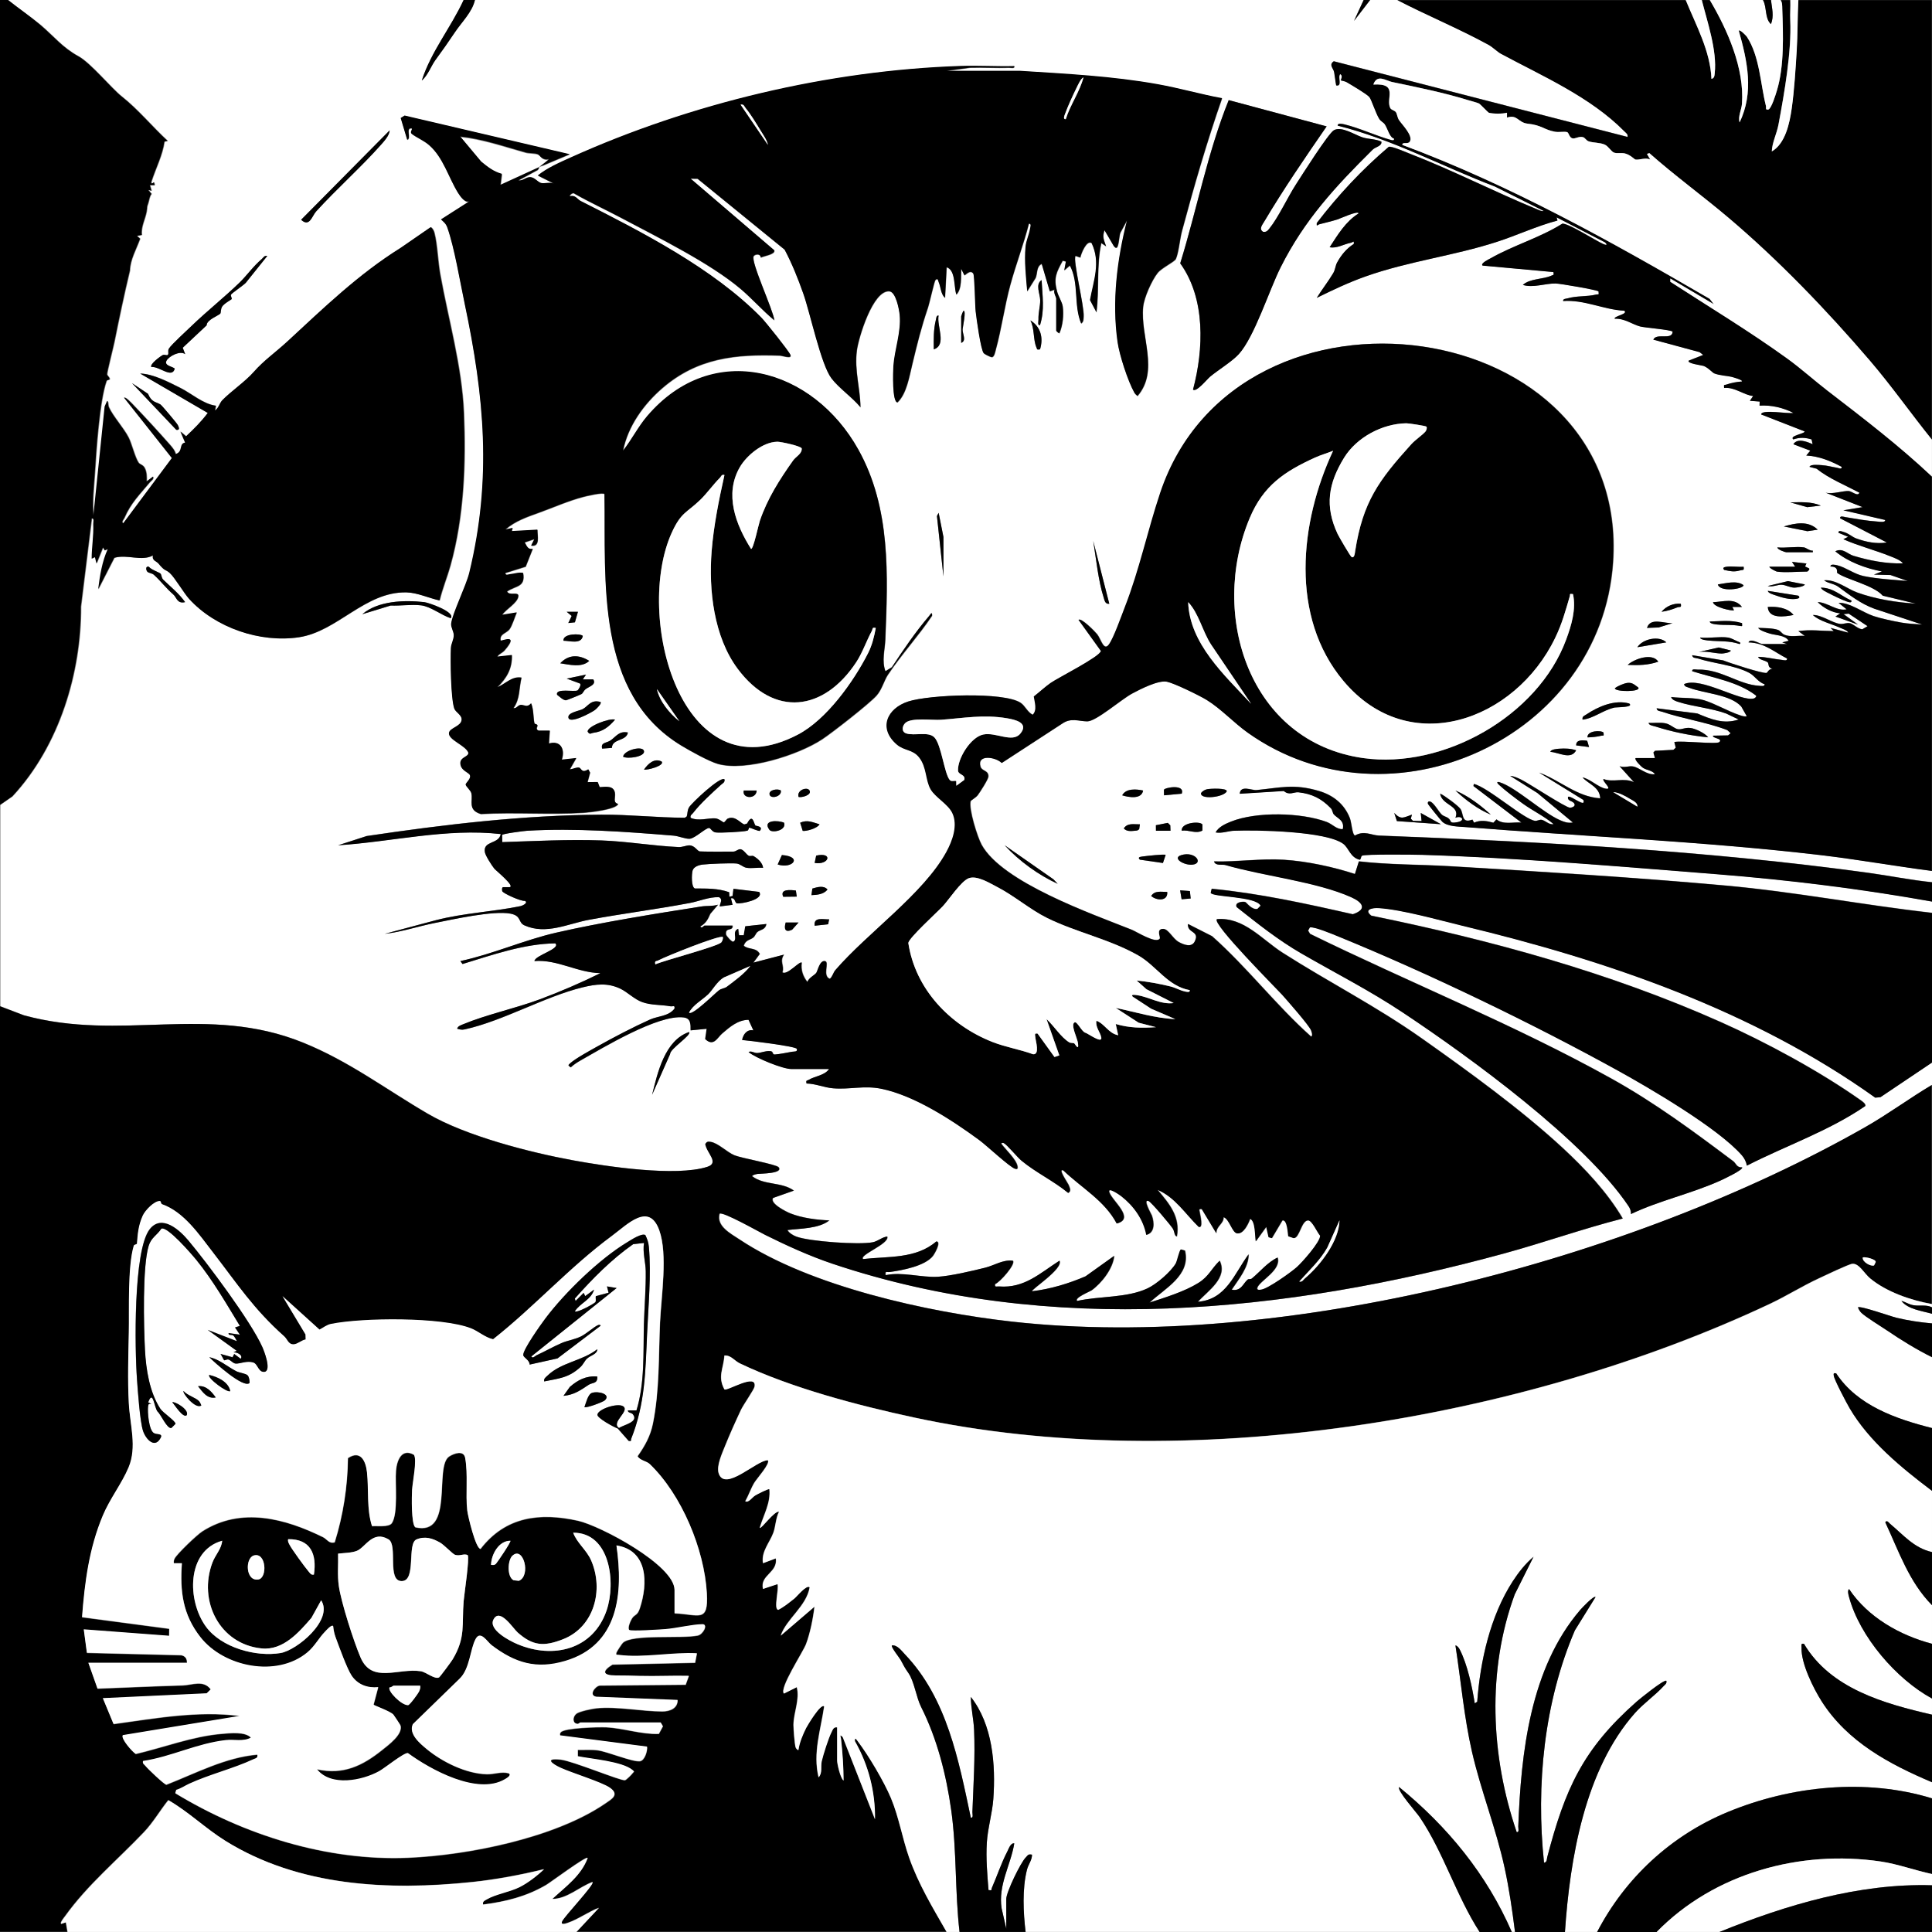
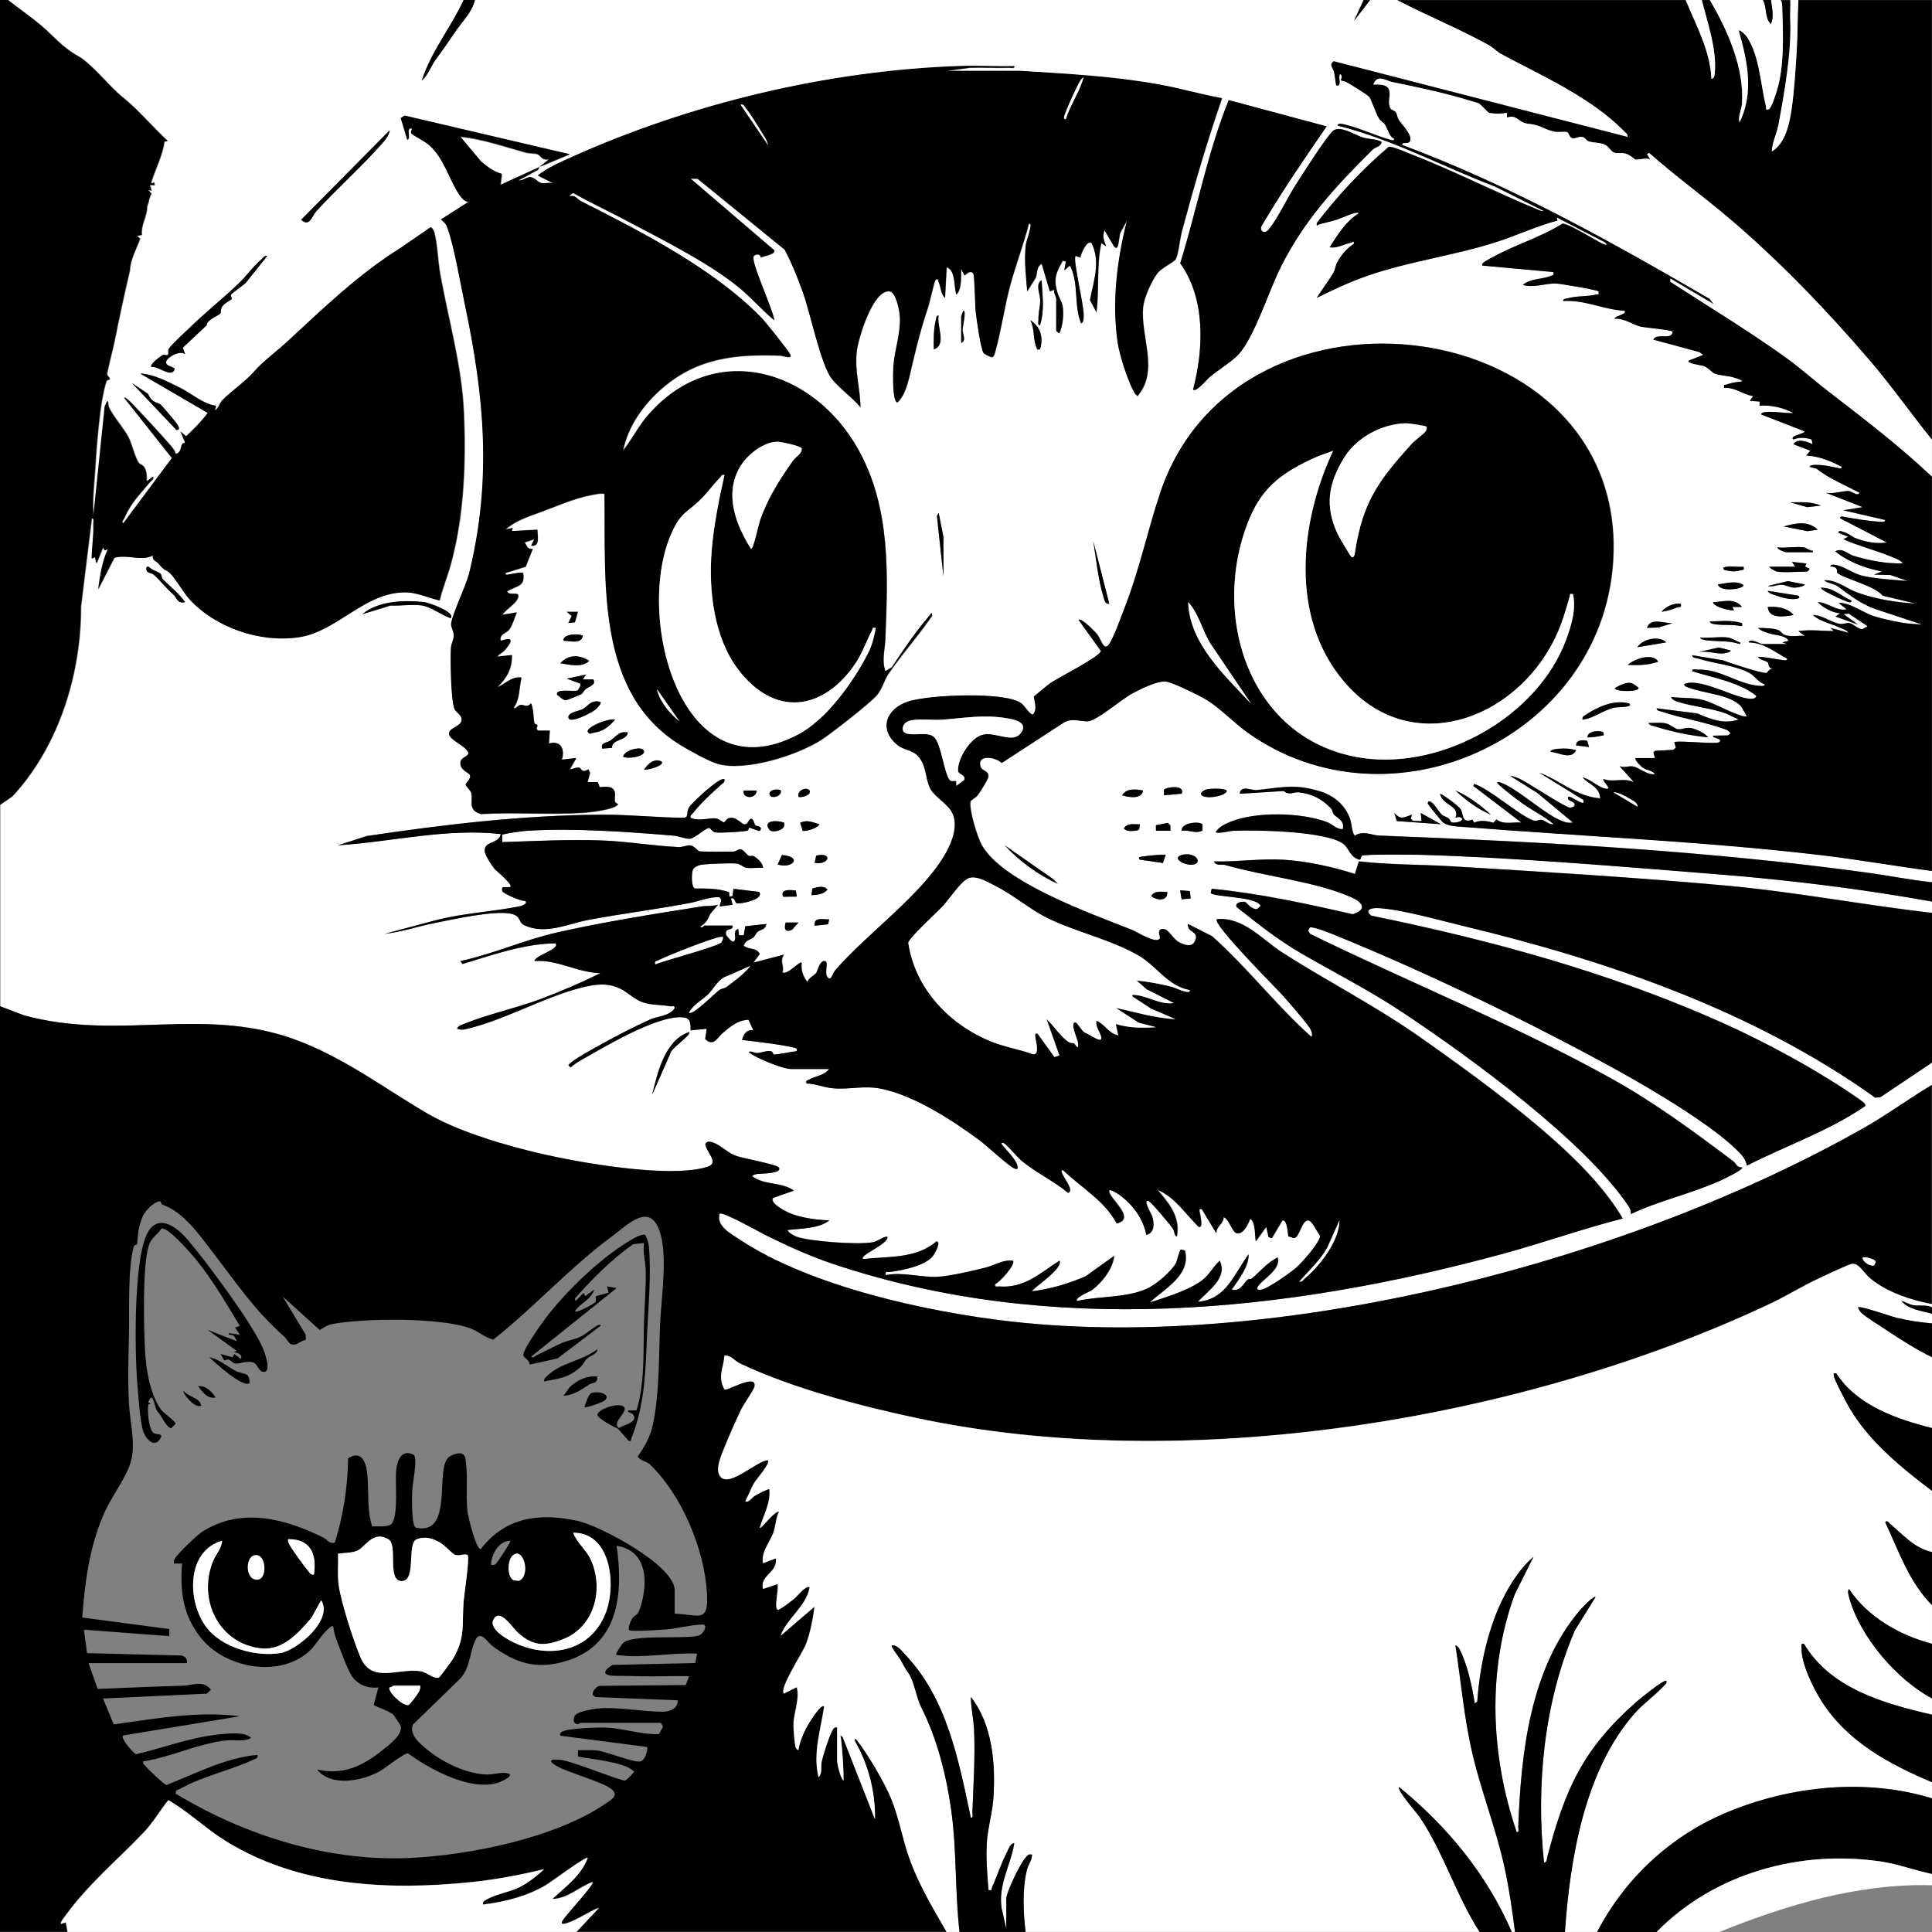
<svg xmlns="http://www.w3.org/2000/svg" id="Layer_1" data-name="Layer 1" viewBox="0 0 378.81 378.81">
  <rect x="0" y="0" width="378.81" height="378.81" fill="#808080" stroke="none" />
  <defs>
    <style>
      .cls-1 {
        fill: #fff;
      }
    </style>
  </defs>
  <path class="cls-1" d="M90.91,0c-2.47,5.37-6.37,10.09-8.2,15.78,1.17-.96,1.82-2.85,2.65-3.98,1.45-1.99,2.45-3.39,3.84-5.47s3.39-3.95,3.93-6.33h174.25l-1.89,4.1,3.15-4.1h5.37c5.89,3.05,12.06,5.58,17.9,8.78.75.41,1.78,1.4,2.39,1.73,8.06,4.34,17.56,8.44,24.23,15.22.33.34.75.54.62,1.11l-57.6-14.84c-1.04.7-.07,1.37.07,2.13.16.86.23,1.75.4,2.6,1.27.26.24-1.64.78-2.21.66.28.06,1.14.16,1.24.04.04.75.12,1.1.33.87.51,4.02,2.35,4.48,2.94.41.53,1.23,3.17,1.92,4.25.34.54.83.66,1.12,1.11.59.91.92,2.53,1.78,2.76.09.51-.41.33-.72.25-2.88-.81-6.05-2.3-8.98-3.02-.31-.08-1.4-.36-1.34.24,10.75,2.68,20.53,8.02,30.83,11.94l9.57,4.79c-.53.09-.92-.16-1.38-.35-8.33-3.42-16.41-7.59-24.82-10.85-.85-.33-3.59-1.54-4.19-1.38-5.25,4.47-9.93,9.49-14.12,14.95-.06.82.12.34.54.23,1.1-.29,2.43-.6,3.49-.93.45-.14,4.13-1.84,4.18-1.19-2.55,1.59-4.09,4.18-5.68,6.63,1.4.3,2.77-.61,4.18-.88.42-.08.62-.59.55.24-1.44.9-2.47,2.19-3.28,3.66-.32.58-.33,1.36-.76,2.08-.99,1.66-2.2,3.19-3.22,4.83,3.13-1.54,6.24-3.02,9.54-4.19,8.47-3,17.2-4.02,25.74-6.78,4-1.29,7.83-3.11,11.91-4.19l-.16-.63,9.47,4.89c.67.62.19.58-.34.34-1.54-.69-6.87-4.1-8.01-3.99-4.41,2.77-9.57,4.23-14.06,6.79-.24.14-2.1.99-1.57,1.43l13.89,1.27c.1.67.03.51-.4.7-1.66.75-4.23.54-5.6,1.82,2.01.63,4.44-.32,6.44-.28.89.02,8.1,1.25,8.4,1.55.08.84,0,.51-.47.62-1.84.44-3.76.21-5.59.74-.33.09-.96.07-.88.53,4.17-.31,7.92,1.68,11.99,1.9.84.66-2.06,1.04-1.89,1.57,1.96-.1,3.44,1.1,4.97,1.51,1.01.27,5.93.63,6.4,1.02-.07,1.78-3.18.17-3.79,1.57l9.07,2.45.71.55-2.83,1.11c-.43.56,2.59.93,2.9,1.04.85.3,1.77,1.34,2.08,1.46,1.11.44,2.63.48,3.36.67.25.06,2.42.66,2.07.93-.96.07-2.14.27-3.03.6-.44.16-.54-.11-.44.66,2.12-.2,3.86,1.41,5.68,1.58l-.63.94,1.92.15-.03.8c2.27-.15,4.6.4,6.63,1.42-.84.27-6.32-.77-6.31.31l8.51,3.32c.16.46-3.08.83-2.21,1.57,1.25-.43,2.31-.38,3.58,0l.21.95c-1.03-.47-3-1.28-3.78,0l3.32,1.26-.79.95c2.49.13,4.78,1.06,6.94,2.22.07.59-.63.22-.96.17-1.03-.16-1.87-.43-2.97-.5-.5-.03-2.17-.23-2.38.33l1.38.36c2.43,1.93,5.61,3.23,8.4,4.7-.25.85-1.51-.27-2.06-.31-1.15-.08-3.18.67-4.56.31l7.26,2.84-3.78.62,8.2,1.9c.06.54-1.09.35-1.43.32-2.17-.14-4.27-.53-6.38-.88-.33-.06-1.1-.33-1.02.23l9.15,4.74c-2.03.33-4.07-.09-6-.79-.83-.3-1.43-.98-2.51-1.28-.31-.09-1.04-.4-.96.17l1.89.79-.94.47c2.95,1.32,6.17,2.12,9.15,3.32.78.31,2.03.75,2.53,1.41-3.24.12-6.62-.55-9.72-1.48-1.13-.34-2.11-1.63-3.54-.88,2.49,2.08,5.96,3.35,9.15,3.95l-1.57.62,3.24.08,3.39,1.18c-2.66-.23-6.06-.42-8.66-.97-1.83-.38-3.47-1.69-5.15-2.11-.31-.08-1.4-.35-1.34.24,1.65-.02,1.22,1.16,1.3,1.23,1.49,1.22,7.18,2.42,8.94,4.48l6.49,1.56c-3.79-.22-7.97-.9-11.53-2.19-1.94-.71-4.18-2.6-6.46-2.38.86.65,1.89.61,2.82,1.28,2.22,1.61,4.29,3.29,7.07,4.3l9.37,3.1c-1.32-.09-2.88-.17-4.17-.4-1.5-.27-3.96-.79-5.37-1.26-2.13-.71-4.65-2.67-6.87-2.6l1.58,1.27c-1.94.42-3.71-1.35-5.68-1.42,1.13,1.14,2.81,2.06,4.42,2.21l-.94.62,4.42,1.58-2.84-2.05,1.03-.09,3.69,2.45-1.03.61c-.83-.04-1.78-1.02-2.37-1.17-.71-.18-1.28.2-1.98.12-1.58-.18-3.58-1.79-5.35-1.75,1.32,1.22,3.56,1.69,5.26,2.47.48.22,1.51.52,1.68,1l-3.47-.94.63.63c-2.39-.02-4.56-.34-6.94,0l1.26.94c-1.27-.11-2.85.28-4.02-.23-.48-.21-.74-.77-1.26-.95-.98-.35-2.79-.35-3.87-.39.33.51,1.63.9,2.22,1.09,1.28.4,3.07.3,3.77,1.43l-1.26.32.95.32h-4.89c-.41,0-2.3-1.24-2.68-.32,3.18.09,4.98,1.86,7.57,3.16.07.57-.71.31-1.06.27-1.51-.14-3.08-.59-4.62-.59.25.65,1.39.63,1.91,1.11.22.2-.09,1.01.93,1.25-.71-.06-1.07.77-1.16.79-.8.17-7.32-1.96-8.54-2.46l-6.08-1.02c.11.63.68.5,1.1.64,3.14,1.01,7.19,1.29,10.11,2.83,1.05.55,1.8,1.9,3,2.21.08.53-.77.34-1.11.32-4.02-.25-7.5-3.3-11.99-3.17-.38.01-1.18-.23-1.1.31,4.17,1.33,8.93,2.04,12.47,4.74.29.2-.19.56-.36.6-2.65.72-10.34-4.3-13.7-2.81.09.52.62.57,1.01.72,3.12,1.17,8.06,1.3,10.21,3.68l1.08,1.91c-.56.1-.98-.08-1.49-.25-2.15-.71-4.74-2.23-6.89-2.89-1.88-.58-4.47-.38-6.46-.64.17.57.9.8,1.4.96,2.83.92,6.5,1.22,9.4,2.28l2.45,1.17c-2.96.99-5.43-.05-8.12-1.18l-7.98-1.02c.1.58.65.53,1.06.67,4.05,1.38,8.74,2.05,12.81,3.61l.65.61-.51.43-2.95.05c-.12.56,1.96.5,1.26,1.25-.48.52-7.5-.32-8.84,0l.28,1.11-.47.42-3.61.19-.3.33.3,1.09h-3.79c-.3.32,1.12,1.7,1.42,1.9.73.49,1.92.53,2.37,1.26-1.6.23-3.07-1.33-4.34-1.52-.87-.13-1.69.32-2.6-.05l2.84,3.15c-1.97-.96-4.09.11-5.99-.63-.34.4,1.91,2.11.47,1.9s-3.08-1.93-4.58-2.21c1.26,1.37,3.37,1.86,3.47,4.1-4.61-.3-7.86-3.53-11.99-5.05l8.69,5.36c.55,1.69-2.36-.88-3-.62-.22.93.96.72,1.26,1.42.21.51-.6.71-.87.73-.77.05-8-4.72-9.53-5.48-.67-.33-1.48-.71-2.22-.77l5.33,3.35,6.98,5.8c-1.01.16-1.66-.08-2.54-.46-3.34-1.44-8.67-6.46-11.83-7.43-.61-.19-.56.1-.16.47,1.2,1.11,3.4,2.78,4.77,3.76,1.93,1.38,4.15,2.43,5.97,3.97-.91.21-1.69-.78-2.41-.85-.38-.04-.81.24-1.2.21-2.09-.18-9.28-6.61-12.03-7.23l-.08.4,9.41,7.17c-1.62-.15-3.56.49-4.9-.63l-.6.66c-1.29-.36-2.52-.58-3.79-.01l-.32-.6c-2.26.84-1.64-1.13-2.37-2.12-.46-.63-3.11-2.61-3.96-2.98.32,2.32,4,2.3,3,4.74,1.22-.53,2.04.56.39.86-1.75.33-1.04-.25-1.84-.82-.37-.26-.87-.33-1.24-.67-.59-.55-1.46-2.21-2.21-2.53-.37-.16-.63.09-.47.47.09.21,2.59,3.28,2.82,3.49,1.06.94,3.12.91,4.59,1.03,22.83,1.81,46.38,2.77,69.41,5.47,7.34.86,14.65,2.17,21.98,3.12v2.21c-4.2-.42-8.34-1.28-12.51-1.85-31.82-4.37-63.85-6.06-95.92-7.3-1.55-.06-2.88-1.05-4.7-.01-.55-.16-.67-2.55-1.01-3.42-1.09-2.77-3.26-4.49-6.05-5.31-4.95-1.47-7.52-.64-12.26-.18-.9.09-3.15-1.04-3.27.72l8.64-.54c1.07.94,1.99.16,2.85.25,2.65.29,4.55,1.24,6.36,3.12.36.37.34.89.56,1.17.64.8,2.2,1.17,1.79,2.94-1.24.06-2.02-.99-3.16-1.41-5-1.86-13.71-2.06-18.71-.09-1.12.44-2.47,1.04-3.07,2.14,1.25.24,2.44-.28,3.62-.33,4.4-.18,18.11.07,21.43,2.58,1.09.82,1.36,2.67,3.21,3.11.29-.08.19-.61.45-.79.5-.33,10.34-.22,11.87-.17,18.75.58,38.96,2.31,57.75,3.8,14.11,1.12,28.24,2.87,42.15,5.36v2.21c-13.53-1.54-26.97-4.14-40.57-5.36-17.74-1.6-36.2-2.73-53.98-3.79-5.94-.35-11.95-.27-17.83-.95l-.78,2.48c-4.2-1.38-9.46-2.5-13.9-2.79s-9.16.44-13.73.32c.35.95,1.51.49,2.28.72,7.51,2.18,17.82,3.25,24.63,6.3,2.24,1,3.2,2.36.31,3.34-9.14-2.07-18.33-4.09-27.67-5l-.19.79c.28.89,8.86.63,9.78,2.53l-.63.64c-1.18.2-2.1-1.27-2.4-1.36-.48-.15-2.13.05-1.66.99,4.1,3.24,8.15,6.48,12.69,9.1,6.74,3.89,13.4,7.26,19.95,11.62,13.13,8.73,35.55,25.06,44.18,37.9.33.48.5.98.49,1.57,5.64-2.68,11.89-4,17.57-6.58.43-.19,4.57-2.12,4.21-2.58-1.03.12-1.24-.82-1.69-1.16-7.79-5.85-15.35-11.46-23.99-16.27-18.92-10.51-39.57-18.81-59.02-28.34l-.39-.64.35-.63c.85-.21,4.65,1.39,5.71,1.83,17.57,7.17,37.99,17.03,54.61,26.2,6.42,3.54,19.78,11.36,24.38,16.65.51.58.85,1.26.98,2.03,7.7-3.93,16.03-6.77,23.21-11.68.18-.38-.56-.91-.82-1.09-8.01-5.67-18.57-11.39-27.54-15.39-21.86-9.74-45.05-16.06-68.49-20.85-1.54-1.22.23-1.57,1.46-1.49,4.63.31,11.73,2.34,16.44,3.47,28.44,6.83,57,16.61,80.92,33.7l1.02-.1,10.11-6.79v4.42c-4.43,2.63-8.56,5.71-13.05,8.26-46.03,26.21-114.42,44.07-167.36,38.14-16.48-1.85-39.5-6.88-53.36-16.09-1.81-1.2-4.6-2.63-3.94-5.06.55-.54,7.79,3.56,8.96,4.15,3.98,1.98,8.57,4.11,13.21,5.66,42.66,14.31,88.6,9.73,131.63-2.01,7.8-2.13,15.45-4.85,23.29-6.86-3.01-5.13-7.44-9.84-11.83-13.89-8.1-7.48-18.48-15.01-27.53-21.4-9.1-6.42-18.19-10.99-27.35-16.84-4.02-2.57-7.6-7.01-12.84-6.57-1.1.81,11.86,13.78,12.79,14.83,1.04,1.17,5.24,5.95,5.66,6.96.13.31.39,1.05.02,1.25-6.9-6.15-12.54-13.58-19.44-19.7l-4.71-2.39c-.17,1.86,2.37,1.29,1.34,3.4-.62,1.28-2.15.68-3.15.14-1.2-.65-2.04-2.63-3.11-2.58-1.35.05-.42,1.6-.6,1.89-.71,1.13-4.56-1.34-5.54-1.73-7.7-3.07-25.37-9.26-29.42-16.67-.83-1.52-2.54-6.98-2.15-8.52.04-.18,1.03-.69,1.4-1.19.44-.58,2.05-3.09,2.08-3.63.07-1.26-1.26-1.06-1.53-1.93-.78-2.51,2.96-1.95,4.16-.75l11.87-7.73c1.74-1.2,3.27-.44,4.91-.43,1.73,0,6.63-4.29,8.78-5.45,1.61-.87,5.16-2.68,6.84-2.32,1.46.31,6.39,2.71,7.8,3.58,2.8,1.72,5.33,4.5,8.08,6.44,27.9,19.78,69.19,1.09,71.57-33.38,3.39-49.07-73.5-59.38-88.78-13.65-2.5,7.47-4.03,14.97-6.94,22.42-.67,1.73-2.18,6.02-3.12,7.29-1.03,1.38-1.56-1.07-2.31-2.01-.41-.52-3.11-3.27-3.64-2.83l4.39,6.11c-.19,1.12-8.37,5.23-9.85,6.26-1.06.74-2.29,1.88-3.3,2.66.16,1.13.71,2.69-.23,3.59-1.07-.53-1.47-1.74-2.38-2.35-3.29-2.19-18.05-1.54-22.01-.26-4.16,1.35-5.93,5.26-2.26,8.43,1.47,1.27,3.12.91,4.4,2.55,1.5,1.92,1.21,4.46,2.26,6.26.9,1.56,3.41,2.89,4.23,4.61,1.17,2.42.03,5.5-1.18,7.7-4.5,8.18-15.4,15.78-21.73,23.1-.45.52-.55,1.27-1.1,1.73-1.55-.52-.03-3.27-.95-3.47-1.03-.21-1.43,1.91-1.71,2.3-.34.46-1.46.95-1.75,1.79-.88-1.11-1.3-2.36-1.11-3.78-.36-.44-2.84,2.56-3.79,1.89.46-1.27-.63-2.11.31-3.47l-6,1.57,1.25-1.7c-.69-1.33-2.17-.79-3.13-1.61.3-1.16,1.32-1.15,1.86-1.61.38-.32.48-.81.81-1.09.56-.47,1.57-.4,1.75-1.57l-4.12.45-.3,1.76h-.94s-.16-1.26-.16-1.26c-1.31.54,0,2.06-.95,2.52-.28.14-1.4-1.15-1.44-1.41-.2-1.53,1.43-.54,1.28-1.74h-5.52c-.05,0-.55.68-.79.16,1.08-.6,1.47-1.37,1.95-2.47l1.52-1.79c-1.06.33-2.21.18-3.28.35-9.03,1.42-19.5,3.09-28.35,5.11-6.38,1.45-12.46,4.22-18.88,5.59l.42.58c5.89-1.8,12.01-3.97,18.2-4.05,1.1,1.09-3.99,2.33-4.1,3.47,4.54-.35,8.42,2.28,12.94,2.37-3.76,1.86-7.96,3.67-11.91,5.14-4.8,1.78-10.44,2.98-15.01,4.88-.44.18-1.04.35-1.17.88.6.16.87.26,1.5.12,7.48-1.64,15.66-6.42,23.06-8.23,2.64-.64,4.91-.94,7.44.26,1.42.67,2.74,2.08,4.31,2.64,1.74.62,3.66.48,5.51.81.44.08.93-.3.79.46-1.18,1.53-3.26,1.44-4.81,2.14-3.19,1.43-7.17,3.51-10.24,5.23-1.43.8-4.35,2.38-5.45,3.38-.49.45-.25.37.14.77.55-.51,1.19-.94,1.84-1.31,4.59-2.6,15.27-9.07,20.28-8.49,1.47.17,1.4,1.31,1.4,2.54l3.15-.31-.29,2.01c1.65,1.58,2.38-.28,3.29-1.06,1.5-1.29,3.09-2.69,5.21-2.71l.95,2.07c-1.24-.25-1.99.76-2.21,1.89,1.34.11,10.56,1.23,10.73,1.74.22.64-.6.49-1,.57-.94.18-2.41.47-3.31.53-.59.04-.24-.6-.88-.66-.97-.1-1.73.32-2.56.37-.65.04-1.24-.5-1.71-.18,1.42,1.18,6.71,3.32,8.36,3.32h7.42c-.85,1.27-2.84,1.4-4.02,2.13-.33.2-.55-.02-.4.71,1.78.03,3.44.8,5.21.94,3.28.27,6.04-.59,9.39.08,6.53,1.31,13.94,6.16,19.28,10.08,1.42,1.04,5.98,5.32,7.01,5.62.46.14.54-.04.47-.47-.2-1.34-2.33-3.28-3.16-4.42-.05-.23.33-.22.47-.15.62.28,2.65,2.77,3.49,3.46,2.77,2.3,6.33,3.98,9.15,6.32.66-.37.27-1.06.05-1.62-.12-.32-2.23-3.32-1-2.79,3.57,3.42,8.09,5.91,10.46,10.4,3.71-.94-.94-4.46-1.46-6.14-.35-1.14,2.06.56,2.36.79,2.42,1.88,4.32,4.51,4.9,7.58,1.71-.43,1.55-2.43,1.09-3.78-.09-.26-1.9-3.37-.63-2.85.55.23,4.22,4.61,4.73,5.38.38.58.28,1.42.8,1.57.69-3.89-1.48-6.4-3.78-9.15,3.45,1.45,5.47,4.75,8.05,7.25.99.42.26-2.48.23-2.76-.05-.47-.34-.82.39-.71l2.85,4.73c-.03-1.44,1.43-1.81,1.42-3.15,1.16.37,1.68,3.09,2.69,3.18,1.25.11,2.16-1.89,2.52-2.86,1.07.47.91,3.3,1.11,4.42l2.05-2.84.46,2.03.64.18,2.06-3.47c.97-.24,1.05,2.57,1.16,3.1l1.07.37c1.16-.03,1.47-3.47,2.82-3.48.78,0,1.76,2.32,2.36,3,.03,1.22-3.55,5.24-4.58,6.16-1.17,1.03-5.62,4.21-6.96,4.41-.39.06-1.01.16-.76-.45.56-1.35,4.72-3.4,3.95-5.84-1.99.93-3.41,2.77-5.05,4.11-.24.19-.65.08-.79.19-.91.73-1.27,2.39-3.16,2,1.34-2.03,3.31-4.36,3.32-6.94-2.84,3.85-4.37,8.88-9.94,9.31,1.96-2.18,5.9-4.65,4.26-8.05-1.66,1.62-2.11,3.07-4.17,4.36-2.71,1.68-6.52,2.86-9.57,3.85,2.96-2.77,8.1-5.34,6.94-10.19l-.78-.23c-.33.11-.74,2.28-1.03,2.76-.97,1.63-3.74,4.04-5.54,4.88-4.08,1.91-9.4,1.47-13.79,2.46-.66-.57,2.53-1.86,2.82-2.07,1.97-1.41,4.22-4.28,4.44-6.77l-5.61,4.01c-3.33,1.43-6.88,2.5-10.48,2.93-.36-.27,6.17-4.4,5.36-5.99-3.83,2.45-6.88,5.44-11.84,5.05-.47-.04-.91.25-.78-.47.87-.28,4.14-3.95,3.47-4.58-1.95-.24-3.6.92-5.41,1.37-2.53.63-6.78,1.63-9.27,1.78-3.32.19-6.98-1.02-10.25-.31-.14-.94.2-.54.79-.62,2.44-.34,6.94-1.16,8.5-3.18.26-.33,1.69-2.77.65-2.82-4,3.47-9.43,2.89-14.36,3.46-.89-.79,5.2-2.96,4.73-4.42-1.01.12-1.81.91-2.82,1.12-2.67.55-12.44-.14-15.03-1.11-.57-.21-1.44-.71-1.72-1.28,2.57-.32,6.18-.26,8.21-1.89-2.48-.1-5.32-.46-7.63-1.37-.76-.3-4.13-1.96-3.4-3.03l4.08-1.44c-2.41-1.77-5.85-1-8.2-2.84.19-.28.81-.39,1.13-.44.44-.07,5.05-.03,4.08-1.3-.44-.58-7.23-1.75-8.69-2.36s-3.2-2.41-4.65-2.62c-.56-.08-.67-.06-1.03.41.27,1.82,2.86,3.7.38,4.49-6.19,1.97-19.68-.06-26.33-1.28-8.58-1.57-21.02-4.79-28.45-9.12-8.29-4.83-15.42-10.3-24.53-13.98-18.71-7.56-35.57-.09-54.7-5.34l-4.64-1.77v-39.46l2.42-1.68c9.3-10.02,13.5-24.4,13.45-37.21l2.13-17.29c.55-.07.3.72.31,1.1.1,2.33-.32,4.48-.31,6.79l.63-.32.31,1.26,1.27-3.15.35.59.6-.28c-1.12,2.49-1.53,5.19-1.89,7.89l3.15-6.16c2.57-.75,5.31.77,7.58-.47-.21,1.05.7,1.12,1.09,1.6,1.36,1.66,1.32,1.04,2.23,1.87s2.77,3.95,3.78,5.06c5.15,5.66,13.91,8.65,21.49,7.52s12.96-8.99,21.12-8.8c2.14.05,4.42,1.14,6.48,1.58.56-2.33,1.49-4.56,2.13-6.87,2.66-9.53,3.05-20,2.63-29.91-.39-9.18-3.03-18.22-4.65-27.23-.45-2.52-.53-5.7-1.12-8.03-.12-.46-.33-.87-.71-1.16l-5.92,4.08c-8.25,5.15-15.08,11.77-22.17,18.32-2.35,2.17-4.62,3.72-6.62,6-1.67,1.9-4.46,3.79-6.15,5.53-.57.59-.7,1.53-1.44,2.03l.16-.94c-2.52-.33-4.84-2.43-7.05-3.53-2.32-1.15-5.25-2.7-7.79-2.78l13.26,7.73c-1.27,1.69-2.67,3.09-4.26,4.58l-1.1-.94.92,2.17c-1.27.21-.32,1.77-1.86,2.25-.14-.68-.71-1.34-1.16-1.86-2.26-2.56-4.89-5.43-7.26-7.89-.23-.23-1.44-1.54-1.69-1.3l9.37,11.83-9.53,12.79c-.47-.25.09-.76.21-1.05,1.26-2.94,3.04-4.64,5-7,.3-.36.77-.51.63-1.11l-1.26.95c.02-.86.03-1.84-.38-2.62-.36-.7-.95-.68-1.22-1.07-.7-1.04-1.32-3.69-1.95-4.92-.96-1.88-3.04-4.14-3.86-5.93-.2-.44-.04-.99-.33-1.24l-.48,1.1-2.2,21.31c-.27-2.63.08-5.39.25-8.05.27-4.34.91-14.34,2.29-18.24.1-.29.64-.21.63-.39-.03-.42-.47-.64-.51-.95-.05-.32,1.25-5.45,1.43-6.35.89-4.42,1.92-9.36,3.04-14.01.04-2.11,1.27-4.2,2-6.22l-.6-.57.94-.16c-.21-1.63.67-3.06.94-4.62.19-1.12-.06-.58.31-1.61.21-.61.22-1.3.65-1.83l-.63-.78.63.16-.32-1.1h.95s-.15-.58-.15-.58c-.35.33-.66.36-.47-.21.83-2.56,2.15-5.07,2.52-7.74l.63-.15c-3.01-2.78-5.8-6.18-9-8.71-2.09-1.65-6.06-6.55-8.51-7.89-3.15-1.73-4.67-3.78-7.43-6.14C5.86,3.15,3.67,1.66,1.58,0h89.34ZM105.75,32.83l6-2.52-32.37-7.58-.77.48,1.27,4.25c.91-.2-.44-2.51.94-2.2.01.37-.47.75,0,1.09.96.71,2.34,1.27,3.37,2.18,2.77,2.44,3.74,6.24,5.65,9.34.46.74,1.51,2.22,2.35,1.59l-5.68,3.63c.57.54.96.81,1.24,1.6,1.39,3.92,2.49,10.62,3.4,14.91,3.85,18.22,5.37,34.36.9,52.79-.62,2.54-3.38,8.11-3.55,9.98-.06.69.49,1.48.51,2.2.03.88-.51,1.67-.56,2.54-.12,2.39-.02,9.91.66,11.88.26.74,1.53,1.26,1.44,2.23-.12,1.31-2.38,1.56-2.48,2.58-.13,1.33,3.22,2.39,3.79,3.82.16.86-1.63.84-1.56,2.14.07,1.42,1.71,1.75,1.87,2.29.3.68-.83,1.53-.83,1.85,0,.3.96,1.12,1.11,1.66.39,1.51-.81,3.3,1.87,4.11,6.57-.39,13.63.18,20.13-.25,1.2-.08,6.38-.64,6.79-1.73-1.12-.28-.47-1.26-.64-2.2-.26-1.46-1.81-1.12-2.98-1.09l-.38-.99-2,.02.5-1.87-.35-.65c-1.41.89-1.32-.33-1.88-.35-.61-.02-1.15.33-1.74.35l1.26-2.21-2.84.31c.68-2.06-.25-3.83-2.52-3.16l.17-2.54h-2.21c-.69-.3-.15-.77-.21-1.04s-.54-.18-.6-.42c-.24-1.07-.13-2.65-.64-3.89-.84.95-1.3.25-2.04.32-.61.05-.79.75-1.43.63,1.33-1.86,1.06-3.89,1.58-5.99-1.89-.31-3.15,1.25-4.73,1.89,1.81-1.78,2.94-3.67,2.84-6.31l-2.84.31c.28-.54.94-.69,1.43-1.25,2.96-3.43-.66-1.74-.79-1.9-.27-1.32,1.13-1.42,1.73-2.21.55-.73,1.03-2.4,1.43-3.31l-2.85.47c.72-1.12,2.99-2.3,3.16-3.63.13-1.01-1.75.02-2.21-.95,1.73-1.18,3.64-.8,3.15-3.63-.86-.17-1.68.15-2.46.23-.35.03-1.07.37-1.01-.22l3.97-1.24,1.39-3.5c-.96.21-1.16-.55-1.58-1.26l1.89-.63-.63,1.26c1.81.28,1.23-1.84,1.23-3.12l-5.02.28.16-.63-1.42.32c1.91-1.69,4.27-2.47,6.62-3.32,2.76-1,5.7-2.31,8.61-3.07.63-.17,3.97-.96,4.2-.56.27,17.1-1.83,39.11,15.09,49.32,1.67,1.01,5.38,3.08,7.15,3.58,5.44,1.53,15.72-1.72,20.44-4.83,1.97-1.3,9.29-7.01,10.67-8.58,1.06-1.21,1.46-2.95,2.23-4.09,2.66-3.98,5.97-7.58,8.65-11.56.04-.97-.33-.22-.57.06-2.64,3.08-5.08,6.66-7.31,10.05l-1.26.79c-.77-2.03-.11-4.2-.03-6.19.5-12.65,1.11-25.79-5.28-37.27-8.88-15.94-28.5-21.66-41.4-6.57-1.8,2.11-3.03,4.61-4.74,6.78.94-4.81,4.08-9.16,7.74-12.3,6.85-5.88,14.29-6.66,23.05-6.34.4.01,2.36.73,2.03-.14-.27-.72-4.86-6.46-5.67-7.28-9.47-9.69-23.53-16.86-35.47-22.9-.64-.33-.99-1.23-2.11-.92-.15-.11.55-.9.95-.49,2.99,1.7,6.12,3.14,9.16,4.75,7.13,3.79,17.37,8.82,23.36,13.89,2.24,1.89,4.34,4.29,6.62,6.16-.17-1.92-4.7-11.57-4.05-12.58.24-.37,1.35-.58,1.39.29.57-.32,2.85-.6,2.66-1.43l-16.41-14.05,1.36.02,17.07,13.9c1.46,2.76,2.63,5.69,3.67,8.64,1.38,3.91,3.45,13.88,5.51,16.59,1.47,1.94,4.1,3.73,5.69,5.67-.05-3.78-1.21-7.19-.71-11.12.32-2.5,3.16-11.93,6.38-11.61,1.28.13,1.92,3.54,2.02,4.62.33,3.35-1,6.77-1.23,10.05-.07,1.02-.27,7.1.8,7.11,1.8-1.71,2.31-5.05,2.91-7.51,1.03-4.24,1.67-6.94,3.08-11.12.28-.82,1.24-5.16,1.44-5.35.53-.52.53.16.66.44.39.87.42,2.42,1.23,3.03l.32-5.99c1.79.6,1.39,3.83,1.9,5.36,1.14-1.13.87-3.55.95-5.05l.63,1.26c.1.12,1.13-1.24,1.74-.32.27.4.34,6.26.47,7.42.15,1.34.99,7.59,1.59,8.2.2.21,1.16.67,1.47.75.59.16.8-1.18.9-1.53,1.11-4.01,1.71-8.5,2.83-12.63s2.6-7.93,3.64-11.99c.57-.07.29.68.23,1.02-.19,1.21-.76,2.24-.88,3.54-.26,2.75.09,5.94.33,8.69l1.64-2.62c.4-.91.11-2.26,1.2-2.75l1.58,5.37.94-.32c-.27.59.32,1.45.32,1.74v6.31c0,.06.51.56.63.47.66-1.53.87-3.56.65-5.22-.12-.88-.85-1.96-1.12-2.98-.7-2.64-.15-3.68,1.11-6l.63.16-.32,1.73,1.1-.94c1.84,3.43.69,7.72,2.21,11.36.52-.36.46-.86.49-1.4.13-1.98-2.18-11.15-1.59-11.85l.94.32c.11-.69,1.21-3.52,2.21-2.84,1.82,3.8.4,7.3-.31,11.18l1.26,2.39c.58-4.52-.02-9.09.95-13.57l.94.63c-.41-1.22-.8-1.82-.31-3.15l1.8,3.07c1.08,1.5.96-1.85,1.33-2.62l1.28-2.35c-1.95,7.68-2.97,15.86-1.85,23.8.36,2.57,2.03,7.71,3.3,9.96.15.27.39.44.61.65,4.31-5.02.51-11.64,1.11-17.51.19-1.84,1.69-5.18,2.84-6.63.8-1.01,3.32-2.17,3.58-2.76.55-1.26.78-3.9,1.18-5.42,2.35-8.77,4.88-17.5,7.87-26.06-4.21-.79-8.35-1.99-12.57-2.74-8.93-1.6-17.98-2.05-27.04-2.64h-14.37s4.58-.62,4.58-.62c2.52-.09,5.06.1,7.58,0,.38-.02,1.17.24,1.1-.31-3.52.1-7.07-.13-10.59-.02-25.87.87-52.84,7.31-76.43,17.95-2.1.95-4.69,2.1-6.42,3.52l3.15,1.58c-.79-.36-1.86.07-2.53-.12s-1.21-1.08-2.07-1.14-1.47.78-2.34.63l3.59-1.94c.28-.07.39-.49.51-.58l-7.58,3.47.26-2.16c-1.64-.46-2.76-1.37-4.05-2.41l-4.1-4.9c4.38.47,8.59,1.94,12.82,3.12.66.18,1.83.09,2.4.36.49.23.77,1.24,2.14.94.08.09-1.67,1.41-1.89,1.57ZM270.85,27.78c-1.16-.55-2.55-.46-3.73-.85-1.55-.5-4.12-2.25-5.6-1.38-1.09.64-6.3,8.88-7.41,10.59-1.62,2.51-3.48,6.53-5.22,8.67-.36.44-.6.75-1.24.65-.86-.54-.17-1.36.21-1.99,3.79-6.39,8.03-12.58,12.25-18.68l-19.2-5.15c-4.17,10.33-6.22,21.37-9.51,32,4.99,6.9,4.62,16.84,2.51,24.76.64.58,2.76-2.05,3.32-2.51,1.61-1.34,4.37-3.02,5.66-4.45,3.09-3.42,5.94-12.53,8.21-17.04,4.67-9.3,10.7-15.78,18.01-23.03.6-.59,1.86-.69,1.73-1.58ZM61.98,41.46c3.98-4.39,8.87-8.74,12.69-13.04.63-.71,1.73-1.9,1.72-2.85l-17.35,17.52c1.66,1.54,2.14-.74,2.94-1.63ZM52.4,50.19c-.59-.14-.75.33-1.1.63-1.61,1.35-2.92,3.23-4.37,4.63-3.02,2.91-6.36,5.56-9.38,8.47-.94.91-3.95,3.64-4.43,4.43-.31.51.08,1.05-.27,1.27-.17.11-.64-.13-.93,0-.46.23-2.62,1.8-2.24,2.35,1.51-.21,4.06,2.35,4.58.32-.34-.42-2.17-.56-1.6-1.58.47-.85,2.64-2.03,3.65-1.26l-.48-1.26,4.69-4.4c-.04-1.06,2.36-1.92,2.67-2.29.15-.17.06-.87.36-1.37.38-.62,1.81-1.36,1.87-1.47.11-.18-.26-.64-.12-.89.16-.28,2.44-1.82,2.89-2.31l4.21-5.26ZM203.92,63.76c.96-3.03.45-5.76.32-8.84-1.31.8-.29,2.68-.28,3.95s-.39,2.37-.34,3.79c.01.38-.23,1.18.31,1.1ZM188.46,67.24c1.12-.45.24-1.71.29-2.68.02-.48.74-3.63.19-3.63-.15.14-.47,1.05-.47,1.11v5.21ZM183.09,68.5c2.61-.87.54-4.52.94-6.63-.45-.07-.46.56-.54.88-.47,1.87-.43,3.84-.4,5.75ZM203.92,68.5c.69-2.23.16-4.43-1.89-5.68.85,1.62.51,3.7,1.18,5.29.19.45.06.48.71.39ZM31.48,79.32c-1.01-.6-1.73-.38-2.47-2.11l-3.13-2.08,8.68,9.15c.8.11.49-.52.3-.93-.17-.37-3.16-3.9-3.39-4.03ZM357.02,99.13c-1.96-.82-3.91-.66-5.99-.63l3.32.94,2.68-.31ZM184.98,113.01v-7.73l-.95-4.73-.33.64,1.28,11.83ZM356.39,103.85c-1.85-1.81-4.39-1.28-6.63-.62l4.62.93,2.01-.3ZM217.5,118.38l-3.15-12.31c.56,3.41.99,7.8,2.04,11.06.18.54.28,1.37,1.11,1.25ZM353.71,107.33c-1.57-.23-3.58.17-5.21,0-.02.41,1.49.95,1.74.95h5.21v-.31c-.59.07-1.33-.58-1.74-.64ZM348.35,112.06c1.56.25,4.27,0,6,0,.04,0,.63-.46.32-.64l-.75-.36.27-.58-2.84-.32.63.94h-5.05c-.02.31,1.33.94,1.42.95ZM31.47,112.47c-.25-.26-1.89-.79-2.28-1.35-.67-.2-.61.59-.32.95.23.28.95.31,1.28.61,1.42,1.29,2.32,2.56,3.84,3.89.66.57.74,1.86,2.3,1.48-1.21-1.7-2.83-2.98-4.29-4.4-.36-.35-.33-.98-.54-1.19ZM341.87,111.12c-1.06.09-2.29-.13-3.32,0-.44.06-.94.19-.47.63,1.2.25,1.88.44,3.11.09.55-.16.82.11.68-.72ZM353.87,114.59l-3.32-.65-3.94.96c.89.25,1.93-.28,2.69-.25.83.03,1.65.56,2.52.57.33,0,1.95-.18,2.05-.63ZM336.82,114.59c.4,1.57,5.03.92,5.04.15-1.34-1.02-3.52-.35-5.04-.15ZM363.02,117.75c-2.02-.85-3.52-2.52-5.99-2.53.17.47,1.12.87,1.57,1.11.99.52,2.44,1.21,3.47,1.59.3.11,1.03.42.96-.17ZM352.61,116.8l-6-.95c.07.46,1.09.72,1.49.87,1.18.43,2.78.87,4.03.71.43-.06.95-.19.47-.63ZM341.56,119.01c-1.44-1.88-3.69-.99-5.68-.94.11,1,3.79,1.79,4.11,1.57l-.32-.63h1.9ZM88.39,121.22c.96-1.2-4.31-3.06-5.2-3.16-3.91-.44-9.06-.27-12.15,2.37l5.56-1.7c1.89.08,4.11-.25,5.96-.04s3.97,1.93,5.84,2.53ZM329.56,118.38c-1.43-.15-2.88.48-3.78,1.57,1.05-.12,2.12-.47,3.09-.86.48-.19.85.18.69-.71ZM351.66,120.58c-1.17-1.44-3.3-1.7-5.05-1.57.16,2.41,3.32,1.91,5.05,1.57ZM113.32,119.96h-2.21s.97.81.97.81l-.66,1.39,1.29-.14.6-2.06ZM341.56,122.17c-2.22-.65-4.03-.36-6.31-.31-.03.46,1.13.56,1.46.59,1.56.16,2.8-.02,4.46.28.61.11.38-.03.4-.56ZM327.98,122.17c-1.58.14-4.4-1.22-5.05.94l2.28-.09,2.77-.86ZM114.27,124.69c-.38-.5-3.95-.52-3.79.94,1.13-.02,3.51.77,3.79-.94ZM338.87,125.01c-1.65-.25-3.81.18-5.52,0,.03.45,1.42.56,1.78.59,2,.19,3.96-.02,5.95.68.48-.26-.21-.43-.41-.53-.45-.22-1.36-.67-1.79-.74ZM326.72,125.95c-1.42-1.39-4.64-.69-5.68.95l5.68-.95ZM339.35,127.54l-2.36-.59-3.95.9c1.5-.27,3.17.28,4.54.29.24,0,1.78-.17,1.77-.6ZM109.85,130.05c1.78.26,4.21.93,5.68-.47-1.97-1.24-4.03-1.31-5.68.47ZM325.14,129.74c-1.13-1.79-4.69-.57-6,.63,2.08.09,4.02.06,6-.63ZM114.9,132.27l-3.78.79,2.55.94c.46.25-.34,1.32-.41,1.36-.62.37-4.37-.51-4.04.86.43.34,1.21,1.08,1.73,1.09.17,0,2.84-1.09,3.09-1.24.26-.16.41-.64.74-.91.67-.55,2.22-.88,1.54-1.95h-2.05s.63-.94.63-.94ZM319.08,133.9c-.64.08-1.92.6-2.45,1.05,0,.74,5.25.75,4.58-.16-.74-.53-1.15-1.01-2.13-.89ZM117.74,137.64c-1.9-.55-2.43.84-3.49,1.4-.68.35-2.89.65-2.81,1.6.12,1.5,4.61-.98,5.2-1.42.23-.17,1.43-1.3,1.1-1.58ZM319.46,137.95c-2.82-.82-6.08.57-8.43,2.15-.41.28-.86.36-.73,1.01,2.23-.27,3.99-1.87,6.3-2.38.37-.08,3.8,0,2.86-.77ZM120.59,141.11c-1.02-.39-5.55,1.33-5.36,2.36.44.68.63.27,1.13.21,1.86-.23,3.02-1.17,4.23-2.57ZM334.93,144.57c-.6-.79-2.45-1.68-3.4-1.82-1.08-.16-1.69.29-2.43.24s-1.59-1-2.61-1.18-2.17-.03-3.24-.07c0,.48.95.59,1.34.71,3.34,1.07,6.86,1.78,10.34,2.12ZM314.41,143.64c-.48-.5-3.25-.41-3.15.94.85-.01,1.86-.12,2.68-.32.48-.11.56.22.47-.62ZM123.11,143.63c-1.7-.34-2.25.74-3.36,1.53-.82.58-2,.36-1.68,1.63l1.91-.14c.05-1.86,2.84-1.28,3.14-3.01ZM311.21,145.26c-.84-.15-2.23-.28-2.17.9l2.52.32-.36-1.21ZM122.17,148.36c.81.51,4.34,0,4.1-1.1s-3.9-.2-4.1,1.1ZM309.04,147.11c-1.09-.36-2.17-.39-3.31-.31-.37.02-1.69.12-1.74.62,1.66.1,4.03,1.64,5.05-.31ZM129.74,149.32c-1.44-.74-2.67.43-3.47,1.57.52.18,4.1-.75,3.47-1.57ZM142.05,152.79c-.78-.7-6.48,4.67-6.96,5.5-.35.61-.26,1.14-.44,1.77l-.37.26c-5.48,0-10.88-.64-16.39-.6-15.45.1-30.73,1.92-46,4.19l-5.6,1.81c10.63-.68,21.18-3.4,31.88-2.2-.34,2.04-3.49,1.25-3.11,3.55.12.69,1.35,2.61,1.85,3.23.27.34,4.17,3.5,2.99,3.64h-1.24c-.3-.03-.24.63-.19.79.13.4,3.68,2.03,4.43,1.89.73.38-.45.96-.86,1.04-5.4,1.11-11.12,1.35-16.52,2.74l-10.09,2.69c3.31-.36,6.47-1.46,9.73-2.11,3.68-.73,11.53-2.49,14.91-1.85,2.24.43,1.45,1.72,2.75,2.3,4.23,1.9,8.55-.33,12.64-1.09,6.55-1.22,13.19-2.05,19.75-3.29,1.92-.36,3.7-1.19,5.74-1.15.84.43.22,1.12.15,1.82l2.53-.32-.32-1.26c.83-.25.76.89,1.16.97.82.15,5.44-.76,4.37-2.24l-5.04-.61-.17,1.4-.63.16-.04-.89c-2.26-.79-4.33-.71-6.71-.73-.76-.25-.65-2.88-.46-3.52.23-.77,1.27-1.09,1.98-1.17,1.28-.15,5.38-.31,6.6-.21.75.06,1.28.71,1.95.83,1,.18,2.25-.09,3.29.02-.08-.98-1.1-1.88-1.89-2.31-.22-.12-.65.08-.93-.06-.5-.27-.95-1.15-1.57-1.27-.48-.1-.88.44-1.43.46-.8.02-6.28.02-6.61-.04-.48-.09-.94-1.12-1.95-1.18-.64-.04-1.38.37-2.19.33-5.02-.23-10.1-1.12-15.14-1.3-6.47-.23-13,.12-19.43.33l-.02-1.4c.04-.25,4.28-.79,4.9-.83,9.35-.54,19.43.2,28.73.96.95.08,2.37.69,3.15.61,1.09-.1,3.15-2.17,3.81-2.11.29.03.59.78,1.27.87.84.11,5.36-.1,6.22-.35.26-.08.25-.58.38-.58.34.02,1.9.79,2.07.6.76-.87-.81-.95-.86-1.01-.33-.32-.52-2.56-1.64-.41l-.49.17c-.63,0-1.79-1.84-3.31-1.13-.28.13-.55.72-.79.73-.14,0-.94-.72-1.63-.78-1.37-.11-3.27.61-4.85-.1-.14-.55.23-.63.47-.95,1.46-1.89,3.72-3.94,5.5-5.55.35-.32.79-.47.66-1.07ZM231.71,155.62c.69-1.96-3.37-1.2-3.49-.77l.02,1.08,3.48-.32ZM153.1,155c-.52-.43-2.4-.13-2.21.78.2.96,2.44.41,2.21-.78ZM156.58,156.26c.58.16,2.38-.31,2.21-1.1-.23-1.06-2.67-.32-2.21,1.1ZM224.13,155c-1.3-.29-3.36-.46-4.1.94,1.29.4,3.8.84,4.1-.94ZM236.67,154.75c-.46.1-.87.36-1.17.72-.32,1.38,4.45.89,5.04-.32.03-.69-3.29-.53-3.87-.4ZM148.36,155h-2.53c-.39,1.63,2.46,1.76,2.53,0ZM292.31,159.73c-1.99-1.82-4.44-3.67-6.94-4.73,2,1.86,4.41,3.68,6.94,4.73ZM276.84,159.73c-1.58.54-2.12,1.11-3.47-.32l.52,1.59,8.63.61-3.95-2.2.16,1.58-1.69-.04-.42-.42.22-.79ZM153.73,161.31c-1.14-.5-4.34-.58-2.87,1.39.53.71,3.42.11,2.87-1.39ZM160.68,161.63c-1.35-.4-2.37-.95-3.79-.31l.5,1.6c.73.1,2.88-.52,3.29-1.28ZM229.5,162.89l-.04-1.06-.48-.48-2.34.46.02,1.08h2.84ZM235.76,161.67c-.45-.73-4.24-.39-4.06,1.22,1.41-.25,2.75.69,4.06-.04v-1.17ZM223.5,161.63c-1.17.02-2.4-.34-3.15.79.63.77,1.77.48,2.63.42l.38-.25.14-.96ZM207.4,173.3l-.84-.89-9.57-6.68c2.82,3.08,6.63,5.85,10.42,7.57ZM152.48,169.5c2.89.95,5-1.53.83-1.85l-.83,1.85ZM159.73,169.2c2.86.46,3.65-2.18.3-1.44l-.3,1.44ZM228.55,167.62c-.2-.19-3.92.23-4.57.32-.43.06-.99.14-.48.62l4.52.65.53-1.59ZM231.6,167.67c-1.83.57.51,2.01,2.16,1.87,2.31-.2.61-2.73-2.16-1.87ZM159.1,175.51c1.1-.05,2.42-.16,3.15-1.1-.74-.87-2.04-.46-2.97-.19l-.18,1.29ZM156.22,175.8l-.17-1.19c-1.02-.13-3.2-.36-2.48,1.22l2.65-.03ZM231.39,174.57l.29,1.76,1.78-.16-.16-1.46-1.91-.14ZM228.86,174.88c-1.17.02-2.4-.34-3.15.79,1.07.96,3.33,1.07,3.15-.79ZM162.57,180.25c-1.1.07-3.09-.55-2.84,1.26l2.65-.29.19-.97ZM156.57,180.88h-2.52c-.36,1.22-.13,2.05,1.26,1.41l1.26-1.41ZM135.11,202.35c-4.75,1.6-6.18,7.96-7.26,12.31l3.53-7.99c-.04-1.04,4.31-3.75,3.72-4.32Z" />
  <path d="M0,197.3l4.64,1.77c19.13,5.25,35.99-2.23,54.7,5.34,9.11,3.68,16.24,9.15,24.53,13.98,7.43,4.33,19.87,7.54,28.45,9.12,6.65,1.22,20.14,3.25,26.33,1.28,2.48-.79-.11-2.68-.38-4.49.35-.47.46-.49,1.03-.41,1.45.21,3.22,2.03,4.65,2.62s8.24,1.78,8.69,2.36c.97,1.27-3.64,1.23-4.08,1.3-.32.05-.95.17-1.13.44,2.36,1.84,5.79,1.08,8.2,2.84l-4.08,1.44c-.73,1.08,2.64,2.73,3.4,3.03,2.31.91,5.15,1.27,7.63,1.37-2.03,1.64-5.63,1.57-8.21,1.89.29.57,1.15,1.06,1.72,1.28,2.58.97,12.36,1.66,15.03,1.11,1.01-.21,1.81-1,2.82-1.12.47,1.45-5.62,3.63-4.73,4.42,4.93-.57,10.36,0,14.36-3.46,1.04.04-.39,2.48-.65,2.82-1.56,2.02-6.06,2.85-8.5,3.18-.59.08-.93-.32-.79.62,3.27-.71,6.94.5,10.25.31,2.5-.15,6.74-1.15,9.27-1.78,1.81-.45,3.46-1.61,5.41-1.37.67.63-2.59,4.3-3.47,4.58-.13.72.31.43.78.47,4.96.39,8.01-2.6,11.84-5.05.81,1.6-5.72,5.73-5.36,5.99,3.6-.43,7.15-1.5,10.48-2.93l5.61-4.01c-.22,2.49-2.47,5.35-4.44,6.77-.29.21-3.48,1.5-2.82,2.07,4.39-.99,9.71-.55,13.79-2.46,1.8-.84,4.57-3.25,5.54-4.88.29-.48.7-2.65,1.03-2.76l.78.23c1.17,4.85-3.98,7.43-6.94,10.19,3.04-.99,6.86-2.16,9.57-3.85,2.06-1.28,2.5-2.73,4.17-4.36,1.64,3.4-2.3,5.87-4.26,8.05,5.57-.44,7.11-5.47,9.94-9.31,0,2.58-1.97,4.91-3.32,6.94,1.89.39,2.25-1.27,3.16-2,.14-.12.55,0,.79-.19,1.64-1.34,3.07-3.18,5.05-4.11.77,2.44-3.39,4.49-3.95,5.84-.25.6.37.5.76.45,1.34-.2,5.79-3.37,6.96-4.41,1.04-.92,4.61-4.93,4.58-6.16-.6-.68-1.58-3-2.36-3-1.36,0-1.66,3.44-2.82,3.48l-1.07-.37c-.1-.53-.18-3.34-1.16-3.1l-2.06,3.47-.64-.18-.46-2.03-2.05,2.84c-.2-1.11-.04-3.95-1.11-4.42-.36.97-1.27,2.98-2.52,2.86-1.01-.09-1.53-2.81-2.69-3.18.01,1.35-1.45,1.71-1.42,3.15l-2.85-4.73c-.73-.12-.44.24-.39.71.03.28.76,3.18-.23,2.76-2.58-2.5-4.6-5.8-8.05-7.25,2.31,2.75,4.47,5.26,3.78,9.15-.52-.14-.42-.99-.8-1.57-.51-.77-4.18-5.15-4.73-5.38-1.28-.53.54,2.59.63,2.85.46,1.35.62,3.35-1.09,3.78-.58-3.06-2.48-5.69-4.9-7.58-.3-.23-2.71-1.93-2.36-.79.52,1.68,5.16,5.2,1.46,6.14-2.37-4.49-6.89-6.98-10.46-10.4-1.22-.53.88,2.47,1,2.79.22.56.61,1.25-.05,1.62-2.82-2.33-6.37-4.01-9.15-6.32-.84-.69-2.87-3.18-3.49-3.46-.14-.06-.52-.08-.47.15.83,1.14,2.96,3.08,3.16,4.42.06.44,0,.61-.47.47-1.03-.3-5.59-4.58-7.01-5.62-5.34-3.92-12.75-8.77-19.28-10.08-3.35-.67-6.1.19-9.39-.08-1.77-.15-3.43-.91-5.21-.94-.15-.73.08-.51.4-.71,1.17-.73,3.16-.86,4.02-2.13h-7.42c-1.65,0-6.94-2.14-8.36-3.32.48-.33,1.06.21,1.71.18.83-.04,1.59-.46,2.56-.37.64.06.3.71.88.66.91-.07,2.37-.35,3.31-.53.4-.08,1.22.07,1-.57-.18-.51-9.39-1.63-10.73-1.74.22-1.13.97-2.15,2.21-1.89l-.95-2.07c-2.12.02-3.71,1.42-5.21,2.71-.91.78-1.64,2.65-3.29,1.06l.29-2.01-3.15.31c0-1.23.07-2.37-1.4-2.54-5-.59-15.69,5.89-20.28,8.49-.65.37-1.29.8-1.84,1.31-.39-.4-.63-.32-.14-.77,1.1-1,4.03-2.58,5.45-3.38,3.06-1.72,7.05-3.8,10.24-5.23,1.55-.7,3.63-.61,4.81-2.14.14-.76-.35-.38-.79-.46-1.85-.33-3.77-.19-5.51-.81-1.57-.55-2.89-1.96-4.31-2.64-2.53-1.2-4.8-.9-7.44-.26-7.4,1.8-15.58,6.58-23.06,8.23-.63.14-.9.04-1.5-.12.13-.53.73-.69,1.17-.88,4.57-1.9,10.21-3.1,15.01-4.88,3.96-1.47,8.15-3.28,11.91-5.14-4.52-.08-8.4-2.72-12.94-2.37.11-1.14,5.2-2.38,4.1-3.47-6.2.08-12.32,2.26-18.2,4.05l-.42-.58c6.41-1.37,12.49-4.14,18.88-5.59,8.85-2.02,19.32-3.69,28.35-5.11,1.07-.17,2.22-.01,3.28-.35l-1.52,1.79c-.48,1.1-.87,1.87-1.95,2.47.24.52.73-.16.79-.16h5.52c.14,1.2-1.48.21-1.28,1.74.03.26,1.15,1.55,1.44,1.41.95-.46-.35-1.98.95-2.52l.16,1.26h.94s.3-1.76.3-1.76l4.12-.45c-.18,1.17-1.18,1.09-1.75,1.57-.33.27-.43.77-.81,1.09-.53.46-1.56.45-1.86,1.61.96.82,2.44.28,3.13,1.61l-1.25,1.7,6-1.57c-.95,1.35.14,2.19-.31,3.47.94.67,3.43-2.33,3.79-1.89-.19,1.42.22,2.67,1.11,3.78.29-.84,1.42-1.33,1.75-1.79.28-.39.68-2.52,1.71-2.3.92.19-.59,2.94.95,3.47.55-.46.65-1.21,1.1-1.73,6.33-7.32,17.23-14.91,21.73-23.1,1.21-2.2,2.35-5.28,1.18-7.7-.83-1.72-3.33-3.05-4.23-4.61-1.05-1.8-.75-4.35-2.26-6.26-1.28-1.63-2.93-1.27-4.4-2.55-3.67-3.17-1.9-7.09,2.26-8.43s18.72-1.93,22.01.26c.91.61,1.32,1.82,2.38,2.35.94-.9.39-2.46.23-3.59,1.01-.78,2.24-1.92,3.3-2.66,1.48-1.03,9.67-5.14,9.85-6.26l-4.39-6.11c.53-.44,3.22,2.31,3.64,2.83.75.94,1.29,3.4,2.31,2.01.94-1.27,2.45-5.57,3.12-7.29,2.91-7.45,4.44-14.94,6.94-22.42,15.28-45.73,92.17-35.41,88.78,13.65-2.38,34.47-43.67,53.16-71.57,33.38-2.74-1.94-5.28-4.72-8.08-6.44-1.41-.87-6.33-3.27-7.8-3.58-1.68-.36-5.23,1.46-6.84,2.32-2.16,1.16-7.05,5.45-8.78,5.45-1.64,0-3.17-.77-4.91.43l-11.87,7.73c-1.2-1.19-4.94-1.76-4.16.75.27.87,1.6.67,1.53,1.93-.03.55-1.65,3.05-2.08,3.63-.38.51-1.36,1.02-1.4,1.19-.39,1.54,1.32,7,2.15,8.52,4.05,7.41,21.72,13.6,29.42,16.67.98.39,4.83,2.86,5.54,1.73.18-.29-.75-1.84.6-1.89,1.07-.04,1.91,1.93,3.11,2.58.99.54,2.53,1.14,3.15-.14,1.02-2.11-1.51-1.54-1.34-3.4l4.71,2.39c6.9,6.12,12.54,13.55,19.44,19.7.37-.19.11-.94-.02-1.25-.42-1.02-4.62-5.79-5.66-6.96-.93-1.05-13.89-14.02-12.79-14.83,5.24-.44,8.82,4,12.84,6.57,9.16,5.85,18.25,10.42,27.35,16.84,9.05,6.39,19.43,13.91,27.53,21.4,4.39,4.06,8.82,8.76,11.83,13.89-7.84,2-15.49,4.73-23.29,6.86-43.03,11.74-88.97,16.32-131.63,2.01-4.64-1.56-9.22-3.68-13.21-5.66-1.17-.58-8.41-4.69-8.96-4.15-.67,2.44,2.13,3.86,3.94,5.06,13.86,9.2,36.89,14.24,53.36,16.09,52.93,5.93,121.33-11.93,167.36-38.14,4.48-2.55,8.62-5.63,13.05-8.26v42.93c-4.08-.71-8.92-2.37-12.15-5.06-1.13-.94-2.14-2.96-3.45-2.83-.73.07-5.52,2.37-6.61,2.88-3.26,1.51-6.32,3.44-9.55,4.97-48.77,22.96-114.74,33.69-167.75,22.3-11.01-2.37-24.08-5.79-34.21-10.62-1.09-.52-1.75-1.66-3.04-1.54-.17,2.59-1.37,4.09,0,6.63.53.39,6.43-3.32,5.91-.53-.11.6-2.2,3.56-2.67,4.57-1,2.13-2.22,4.85-3.09,7.01-.58,1.45-1.74,3.92-1.28,5.38,1.18,3.79,7.47-2.58,9.64-2.54.57.6-2.15,3.59-2.66,4.44-.69,1.17-1.09,2.44-1.76,3.61.68.34,1.31-.77,1.99-1.17.35-.21,2.59-1.37,2.74-1.2.29,2.69-1.16,5.08-1.89,7.57.27.32,2.85-3.36,3.78-3.16-.65,1.27-.66,2.88-1.1,4.1-.72,1.97-2.42,3.71-2.05,6l2.52-.95c.43,2.83-3.14,3.25-2.52,5.99l2.84-.94c.38.81-.83,4.99.16,5.04,1.15-.59,2.14-1.42,3.15-2.21.49-.39,2.4-2.8,3.01-2.2-.65,3.76-4.53,6.14-5.68,9.47l6.62-5.68c-.26,2.27-.84,5.18-1.65,7.34-.6,1.59-5.31,8.69-4.34,9.7l2.52-1.26c.62,2.46-.63,4.98-.65,7.41,0,.83.22,3.66.41,4.36.07.26.44.66.56.54.22-1.46.86-3.01,1.52-4.32.2-.4,2.89-4.95,3.53-4.2-.69,4.69-2.25,9.1-1.1,13.89.81-.86.36-2.06.62-3.17.31-1.35,1.3-4.49,1.91-5.67.25-.49.39-1.06,1.11-.95v6.47c0,.63.63,3.51,1.26,3.95-.01-2.72-.21-5.47-.5-8.17-.05-.48-.4-1.04.34-.34l6.32,16.1c.08-5.36-1.27-10.64-3.94-15.32-.06-.94.36-.24.58.05,2.13,2.81,5.16,7.92,6.51,11.16,1.56,3.73,2.21,7.8,3.54,11.61,1.83,5.22,4.62,9.83,7.35,14.59h-72.6l4.42-4.73c-2.03.77-4.01,2.24-6.06,2.94-.36.12-1.51.55-1.2-.25.36-.93,6.44-7.3,5.99-7.74-2.62.98-4.99,3.33-7.89,3.32,2.6-2.41,5.67-4.57,6.94-8.05-.34-.35-7.29,4.82-8.11,5.3-3.88,2.28-7.96,3.29-12.41,3.85-.12-.63.29-.75.72-1.01,1.74-1.03,4.47-1.43,6.43-2.4,1.63-.81,3.51-2.27,4.83-3.53-4.52,1.12-9.41,2.03-14.05,2.52-16.49,1.73-34.04.87-48.43-8.07-3.89-2.42-7.26-5.73-11.19-7.98-1.64,2.05-2.95,4.36-4.77,6.27-5.16,5.44-11.01,10.27-15.44,16.44-.21.29-1.05,1.29-.82,1.55l.94-.31.32,1.89H0v-181.51ZM279.69,83.66c-.13-.15-3.45-.67-3.94-.66-4.72.07-9.75,2.76-12.21,6.76-3.09,5.03-3.83,9.49-1.26,14.95.26.55,2.51,4.4,2.74,4.52.57.28.64-.86.7-1.19,1.5-9.59,4.58-13.83,10.98-20.91.8-.88,2.18-1.81,2.79-2.5.24-.28.35-.8.21-.96ZM261.38,88.39c-1.15.47-2.43.83-3.55,1.34-6.01,2.74-10.12,5.49-12.79,11.83-8.01,19.04-.07,43.92,22.22,47.08,15.71,2.23,34.29-8.23,39.82-23.23,1.02-2.78,1.99-6,1.34-8.92-.82-.09-.5,0-.64.46-.88,2.98-1.5,5.33-2.88,8.18-7.84,16.19-28.57,23.75-41.47,8.41-10.59-12.6-8.59-31.14-2.05-45.14ZM245.27,137.95l-7.83-11.58c-1.67-2.59-2.4-6.12-4.48-8.3.27,8.12,7.13,14.31,12.3,19.89ZM200.04,143.86c1.79-2.15-1.01-2.76-2.62-3.04-4.59-.77-8.42-.03-12.9.3-1.7.12-5.8-.47-6.98.6-.7.63-.82,1.77.16,2.08,1.64.52,4.36-.46,5.53.8,1.35,1.46,1.92,7.05,2.98,8.31.33.4.87.09,1.28.22l.02.92,1.56-1.14c.3-1.09-1.2-.96-1.23-1.84-.09-2.38,2.43-6.53,4.95-7.06s5.7,1.71,7.25-.16ZM233.28,194.14c-4.34-.77-6.52-4.76-10.09-6.8-5.63-3.21-12.25-4.56-17.9-7.36-3.32-1.64-6.4-4.32-9.73-6.05-1.5-.78-3.9-2.28-5.54-1.76-1.52.49-3.97,4.27-5.19,5.55-1.14,1.2-6.58,6.15-6.73,7.16,1.36,9.03,8.13,16.12,16.46,19.41,2.62,1.03,5.38,1.46,8.01,2.42,1.36.1.5-2.6.44-3.3-.04-.47-.26-.88.44-.75l3.31,4.59.95-.32-2.51-7.11c1.5,1.34,2.77,3.51,4.45,4.55.28.17.74.09.99.2.11.05.96,1.66.73-.03-.14-.99-1.54-3.72-.64-4.09.47-.2,1.41,1.86,2.07,2.03.51.13,3.33,2.22,3.14.97-.15-1-1.22-2.11-.95-3.31,1.66.6,2.33,2.45,4.26,2.84l-.48-2.2c2.72.79,5.08.81,7.89.62l-3.39-.87-4.5-2.91c3.88.81,7.69,2.03,11.68,2.2l-4.74-2.04-3.63-2.37c-.46-.54.69-.31.91-.28,2.39.36,4.58,1.88,7.14,1.54l-5.34-2.71-1.92-1.71c2.19.22,4.44.64,6.58,1.15,1.01.24,1.87.77,2.81.98.31.07,1.11.31,1.03-.24ZM141.74,183.72c-.53-.5-11.22,3.81-12.64,4.57-.44.24-.78-.02-.61.79,1.77-.79,12.33-3.54,12.95-4.33.21-.27.34-.69.3-1.04ZM147.1,189.41l-5.17,2.25c-1.3.74-2.24,2.51-3.03,3.28-1.18,1.13-3.07,2.13-3.79,3.62.69.55,4.98-3.75,5.85-4.41.48-.36,1.14-.39,1.53-.68,1.6-1.19,3.41-2.5,4.62-4.06ZM36.62,326.09h-19.26l1.79,5.06c5.57-.21,11.12-.47,16.69-.63,1.88-.06,4.05-1.16,5.51.78l-.79.78-20.36.95,2.1,5.07c8.16-1.12,16.48-2.66,24.72-1.59l-22.9,3.77c-.48.62,1.88,3.3,2.53,3.68,5.48-1.28,11.14-3.47,16.78-3.94,1.65-.14,4.7-.49,5.8.75-1.51.81-3.28.3-4.89.48-5.7.64-10.67,3.25-16.26,4.1-.14.55.23.63.47.95.43.56,3.69,3.66,4.1,3.69,5.75-2.26,11.62-5.38,17.84-5.9.14.72-.33.71-.8.93-3.81,1.79-8.55,2.94-12.57,4.79-.85.39-1.63.94-2.53,1.2l-.19.65c13.48,8.17,29.69,13.31,45.63,12.65,11.79-.49,28.81-3.91,38.63-10.62,1.25-.86,2.94-1.74.95-3.11-1.62-1.12-7.34-2.84-9.66-3.91-1.77-.81-3.2-1.97.02-1.6,2.4.27,11.85,4.22,12.6,4.03.27-.07,1.3-1.1,1.49-1.37.24-.36.49-.21-.01-.62-2.01-1.69-8.07-2.16-10.72-2.7v-1.25c1.28.03,2.58-.09,3.86.08,1.98.26,6.82,2.31,8.29,2.14.95-.11,1.52-2.01,1.42-2.85l-17.05-2.21c-.04-.28-.05-.41.15-.63.74-.86,7.42-1.02,8.86-.96,3.48.16,6.86,1.41,10.35,1.29l.8-1.49-.43-.73h-15.78c-.08,0-.29.29-.58.26-.97-.12-.94-1.36-.2-1.98.57-.47,3.15-.99,3.97-1.08,3.98-.4,8.89.61,12.9.62,1.47,0,3.02-.59,3-2.24l-15.94-.63c-1.53-.26-.32-2.03.64-2.2l16.88-.16.63-1.74c-3.21-.08-6.43.1-9.64.01-1.6-.04-3.13-.07-4.72-.08-2.56,0-2.72-.87-.63-2.14l16.21-.36.36-1.85c-4.84-.26-10.56.95-15.32.31-.35-.05-.64.12-.46-.47.07-.21,1.07-1.73,1.25-1.91,1.88-1.75,11.46-.76,14.68-1.42,1.07-.22,2.09-2.22.95-2.21-2.03.01-5.05.78-7.26.96-1.06.09-6.61.45-7.11.17-.42-.39.3-1.92.54-2.29.54-.84,1.04-.48,1.53-1.97,1.61-4.88,1.61-11.35-4.58-12.32,1.36,9.37.45,19.54-10.03,22.64-5.69,1.68-9.84.39-14.42-3.07-.87-.66-2.18-3-3.15-1.24-1.12,2.03-1.11,5.89-3.2,7.85l-9.12,8.87c-.87,1.9,1.38,3.76,2.7,4.86,3.07,2.54,7.77,4.85,11.8,4.94,1.53.03,2.85-.58,4.28-.18.69.38-.45,1.01-.73,1.17-5.38,3.18-14.57-1.88-19.02-5.13-.81-.08-4.51,2.93-5.61,3.54-3.39,1.87-9.48,3.07-12.21-.36,5.13,1.13,8.91-.69,12.78-3.8,1.22-.98,4.1-3.07,3.58-4.81-.04-.12-1.28-2-1.38-2.11-.64-.68-3.78-1.76-3.89-1.95l.91-3.43c-2.07.21-3.99-.48-5.19-2.23-.92-1.35-2.51-5.78-3.17-7.56-.26-.7-.41-1.46-.48-2.2-.33-.31-1.32.83-1.58,1.1-1.25,1.28-2.02,2.87-3.49,4.09-5.98,4.97-16.33,2.87-20.94-3-3.48-4.43-4.05-8.98-3.65-14.5h-1.58c-.04-.35-.01-.62.16-.94.51-.97,4.37-4.64,5.42-5.32,7.62-4.87,16.28-2.51,23.69,1.15.77.38,1.18,1.35,2.28.99,1.65-5.31,2.53-10.93,2.59-16.5,2.44-1.64,3.5.53,3.74,2.8.37,3.49-.1,7.18.98,10.54,1.04-.09,3.32.25,3.9-.61,1.26-1.91.59-7.83.8-10.25.17-2.06,1.1-4.46,3.49-3.15.73.81-.27,5.55-.33,6.94-.06,1.25-.18,6.68.63,7.3,7.73,1.77,3.62-11.96,6.65-13.9.96-.61,2.85-1.28,3.13.31.59,3.28.04,7.04.41,10.32.12,1.08,1.66,7.51,2.6,7.5,4.89-6.35,11.6-7.18,19.1-5.52,4.33.96,18.94,8.68,18.94,13.58v4.58c4.78.2,6.66,1.95,6.33-3.96-.49-8.63-4.92-19.28-11.17-25.29-.67-.65-1.88-.67-2.41-1.56,1.43-2.04,2.51-3.94,3.01-6.42,1.31-6.49,1.1-13.2,1.39-19.76.23-5.16,1.56-13.38-.15-18.13-2.01-5.59-6.26-1.1-9.28,1.13-8.29,6.12-15.21,13.89-23.29,20.26-1.6-.37-2.85-1.57-4.35-2.15-5.75-2.23-21.26-2.1-27.41-.86-.89.18-1.51.73-2.28,1.12l-7.25-6.56,4.51,7.5.03.99c-.8.13-1.57.91-2.33.95-1.08.06-1.23-.99-1.88-1.56-6.05-5.38-9.17-10.24-13.92-16.39-2.79-3.6-5.72-7.98-10.01-9.51-.29-.1-.24-.61-.41-.63-1.15-.07-2.94,1.85-3.39,2.85-.9,1.98-1,3.72-1.14,5.49-.02.2-.55.15-.63.43-1.22,4.11-.88,12.57-.97,16.97-.09,4.7-.26,9.22,0,13.9.23,4.3,1.63,8.58-.04,12.57-1.33,3.17-3.67,6.14-5.06,9.46-2.69,6.42-3.54,13.01-4.07,19.92l17.09,2.27-.02,1.38-16.73-1.26.61,4.6,18.48.46c.81.14,1.23.75,1.11,1.57ZM254.75,251.27c.59.14.75-.33,1.11-.63,3.03-2.56,6.68-7.29,6.78-11.36l-2.39,5.34c-1.44,2.55-3.58,4.49-5.5,6.65ZM367.76,247.48c.2-.54-2.03-1.1-2.52-.94-.16.9,1.62,1.83,2.21,1.57l.31-.63ZM112.38,300.52c.73,2.03,2.62,3.36,3.53,5.46,2.5,5.76.6,13.03-5.53,15.43-3.73,1.46-5.91,1.32-8.89-1.33-.92-.82-3.51-4.96-4.75-2.52-1.01,2,3.18,4.16,4.68,4.8,7.08,3,14.89,1.06,17.51-6.6,1.85-5.41.74-15.28-6.56-15.24ZM86.12,328.87c.19-.11,2.38-3.07,2.64-3.51,2.6-4.35,1.77-6.85,2.15-11.42.12-1.41,1.18-8.36.8-9.01-.77-.37-1.5.24-2.47-.05-.48-.15-2.14-1.94-2.96-2.41-1.47-.84-2.94-1.31-4.61-.62-1.94.81-.04,8.17-2.91,8.17s-.7-7.07-2.58-8.18c-3.1-1.84-4.5,1.52-6.18,2.24-.98.41-2.61.42-3.71.56.06,2.1-.16,4.23.14,6.33.46,3.23,2.94,10.95,4.27,14.04,2.24,5.19,7.37,2,11.83,2.69,1.01.16,2.75,1.68,3.59,1.19ZM61.55,308.73c.6-4-.63-7-5.05-6.94-.11.48.11.74.29,1.13.38.77,3.03,4.43,3.68,5.16.32.36.49.78,1.08.65ZM43.56,302.1c-7.05,1.99-6.9,11.82-3.15,16.89,3,4.07,9.75,5.95,14.6,5.13,3.22-.54,10.42-6.52,7.96-10.34l-1.91,3.45c-2.46,2.83-5.54,6.39-9.73,5.99-8.26-.8-12.53-9.32-9.67-16.86.59-1.54,1.77-2.65,1.9-4.25ZM100.07,302.1c-2.25-.03-3.74,2.66-3.79,4.73.43.02.62.11.96-.21.2-.18,3.04-4.36,2.83-4.52ZM100.47,305.03c-.95.89-1.09,4.16.23,4.82l1.04.11c2.44-1.02.86-6.92-1.27-4.92ZM49.78,304.98c-1.75.5-1.66,5.11.87,4.71,1.83-.29,1.56-5.4-.87-4.71ZM82.39,330.51h-5.21c-.11,0-.48.4-.79.32-.49.7,2.38,3.59,3.63,3.5.32-.02,1.96-2.29,2.13-2.64.18-.4.31-.73.24-1.18Z" />
  <path class="cls-1" d="M378.81,255.7v.63c-1.11-.56-2.34-.22-3.55-.4-.99-.15-1.56-.63-2.45-.86,1.26,1.66,4.07,1.97,6,2.52v1.89c-2.33-.2-4.68-.56-6.95-1.1-1.17-.28-7.1-2.4-7.57-2.05.14.38.37.79.66,1.07.79.78,3.88,2.68,5.05,3.47,2.82,1.91,5.76,3.72,8.81,5.24v13.89c-7.01-1.77-14.65-4.4-18.79-10.73-.48-.08-.55-.01-.47.47.13.85,2.51,5.35,3.11,6.37,3.8,6.48,10.22,11.73,16.15,16.2v12c-3.55-.79-5.66-3.43-8.21-5.53-.25-.21-.63-.84-.95-.31,2.64,5.65,4.65,11.71,9.16,16.25v7.58c-6.35-1.68-12.57-5.21-16.26-10.73-.37.3-.12,1.15,0,1.58,2.1,7.76,9.26,16.08,16.26,19.88v3.16c-9.38-2.17-19.88-5.09-25.1-13.89-.69-.13-.47.32-.48.79-.1,3.06,2.33,7.97,3.98,10.54,5.06,7.89,13.2,12.25,21.6,15.81v3.16c-12.95-3.98-27.65-2.46-40.08,2.69-11.07,4.58-20.06,12.89-25.58,23.51h-6.31c.97-14.36,3.89-31.83,13.73-42.94,1.66-1.87,3.98-3.48,5.54-5.2.32-.35.74-.54.62-1.11-.39-.38-5.25,3.57-5.85,4.09-10.59,9.35-14.01,17.13-17.51,30.47-.11.44,0,.98-.63,1.1-1.61-15.16.02-31.51,6.05-45.56l4.05-6.53c-.35-.34-2.69,2.16-3,2.52-9.82,11.44-11.61,28.03-12.15,42.47-.01.38.24,1.17-.31,1.1-5.1-14.93-5.85-31.68-.38-46.62l3.68-7.36c-1.56,1.3-2.96,3.08-4.06,4.78-4.42,6.82-6.38,15.6-6.98,23.64l-.48.31c-.52-3.24-1.43-7.58-2.92-10.5-.18-.35-.46-.77-.87-.86,1.08,6.94,1.68,14.04,3.25,20.89,1.73,7.58,4.71,14.99,6.38,22.67.9,4.16,1.51,8.4,2.05,12.63h-.63c-4.91-11.31-12.62-20.67-22.09-28.41-.48.61,3.46,5.03,4.04,5.9,4.65,6.88,7.2,15.49,11.74,22.51h-89.02c-.46-3.8-.69-8.46.27-12.2.27-1.08.99-1.85.99-2.95-.8-.16-.79.11-1.21.52-1.02,1.01-3.84,6.85-3.84,8.16v5.84l-.91-3.99c-.72-4.61,1.79-8.46,2.48-12.74-.71-.16-1.12,1.11-1.38,1.62-1.18,2.28-1.97,4.76-3.01,7.09-.17.38.15.57-.66.44-.25-3.07-.52-6.23-.33-9.32.18-2.8,1.07-5.76,1.27-8.51.48-6.74-.13-14.62-4.41-20.04.02,2.12.55,4.36.64,6.46.23,5.34-.13,10.8-.33,16.12-.01.38.24,1.17-.31,1.1-2.39-11.28-4.67-23.41-12.94-32.05-.67-.7-1.48-1.84-2.53-1.73-.27.25,1.47,2.42,1.72,2.86.69,1.25.62,1.28,1.53,2.58,1.11,1.6,1.52,4.75,2.47,6.62,3.14,6.22,4.94,13.28,5.92,20.34,1.09,7.88.7,15.89,1.62,23.79h-2.53c-2.73-4.76-5.52-9.37-7.35-14.59-1.33-3.8-1.99-7.87-3.54-11.61-1.36-3.25-4.38-8.36-6.51-11.16-.22-.29-.64-.99-.58-.05,2.67,4.68,4.02,9.96,3.94,15.32l-6.32-16.1c-.74-.7-.4-.14-.34.34.3,2.7.49,5.45.5,8.17-.63-.44-1.26-3.32-1.26-3.95v-6.47c-.72-.12-.85.45-1.11.95-.6,1.18-1.59,4.32-1.91,5.67-.26,1.11.19,2.31-.62,3.17-1.14-4.79.41-9.2,1.1-13.89-.64-.75-3.33,3.81-3.53,4.2-.66,1.31-1.31,2.86-1.52,4.32-.12.12-.49-.28-.56-.54-.18-.69-.41-3.53-.41-4.36.03-2.44,1.28-4.96.65-7.41l-2.52,1.26c-.96-1.01,3.74-8.11,4.34-9.7.81-2.16,1.39-5.07,1.65-7.34l-6.62,5.68c1.15-3.33,5.03-5.71,5.68-9.47-.6-.6-2.51,1.81-3.01,2.2-1.01.79-2,1.62-3.15,2.21-.99-.05.22-4.24-.16-5.04l-2.84.94c-.62-2.75,2.96-3.17,2.52-5.99l-2.52.95c-.37-2.29,1.33-4.03,2.05-6,.44-1.22.45-2.83,1.1-4.1-.93-.2-3.52,3.47-3.78,3.16.73-2.49,2.18-4.89,1.89-7.57-.15-.17-2.39.99-2.74,1.2-.68.39-1.31,1.51-1.99,1.17.67-1.17,1.07-2.44,1.76-3.61.51-.85,3.23-3.84,2.66-4.44-2.18-.04-8.46,6.33-9.64,2.54-.45-1.46.7-3.92,1.28-5.38.87-2.17,2.08-4.89,3.09-7.01.47-1,2.56-3.96,2.67-4.57.51-2.79-5.39.92-5.91.53-1.38-2.54-.17-4.04,0-6.63,1.29-.11,1.94,1.02,3.04,1.54,10.13,4.83,23.2,8.25,34.21,10.62,53.01,11.39,118.98.66,167.75-22.3,3.24-1.52,6.3-3.46,9.55-4.97,1.1-.51,5.89-2.81,6.61-2.88,1.31-.12,2.32,1.89,3.45,2.83,3.22,2.69,8.06,4.34,12.15,5.06Z" />
  <path d="M1.58,0c2.09,1.66,4.28,3.15,6.32,4.89,2.76,2.35,4.28,4.41,7.43,6.14,2.45,1.34,6.42,6.24,8.51,7.89,3.19,2.53,5.99,5.93,9,8.71l-.63.15c-.37,2.67-1.7,5.19-2.52,7.74-.18.57.13.54.47.21l.15.57h-.95s.32,1.1.32,1.1l-.63-.16.63.78c-.43.53-.44,1.22-.65,1.83-.36,1.03-.12.49-.31,1.61-.27,1.56-1.15,2.99-.94,4.62l-.94.16.6.57c-.73,2.02-1.95,4.11-2,6.22-1.12,4.64-2.15,9.59-3.04,14.01-.18.9-1.48,6.03-1.43,6.35.04.3.48.52.51.95.01.18-.53.1-.63.39-1.38,3.9-2.02,13.89-2.29,18.24-.17,2.66-.52,5.42-.25,8.05l2.2-21.31.48-1.1c.29.25.14.8.33,1.24.81,1.79,2.9,4.06,3.86,5.93.62,1.22,1.24,3.88,1.95,4.92.26.39.85.38,1.22,1.07.41.78.4,1.76.38,2.62l1.26-.95c.14.59-.33.75-.63,1.11-1.96,2.36-3.74,4.06-5,7-.12.29-.69.8-.21,1.05l9.53-12.79-9.37-11.83c.24-.24,1.46,1.06,1.69,1.3,2.37,2.46,5,5.33,7.26,7.89.45.51,1.02,1.17,1.16,1.86,1.54-.48.59-2.04,1.86-2.25l-.92-2.17,1.1.94c1.59-1.49,2.99-2.89,4.26-4.58l-13.26-7.73c2.54.08,5.47,1.63,7.79,2.78s4.53,3.21,7.05,3.53l-.16.94c.74-.5.87-1.44,1.44-2.03,1.69-1.74,4.48-3.63,6.15-5.53,2-2.28,4.28-3.84,6.62-6,7.09-6.55,13.92-13.17,22.17-18.32l5.92-4.08c.39.29.6.7.71,1.16.59,2.34.67,5.52,1.12,8.03,1.62,9.02,4.26,18.05,4.65,27.23.42,9.91.03,20.38-2.63,29.91-.64,2.3-1.58,4.54-2.13,6.87-2.06-.44-4.34-1.53-6.48-1.58-8.16-.18-13.52,7.67-21.12,8.8s-16.34-1.86-21.49-7.52c-1.01-1.11-2.84-4.22-3.78-5.06s-.87-.21-2.23-1.87c-.39-.48-1.3-.55-1.09-1.6-2.27,1.24-5.01-.28-7.58.47l-3.15,6.16c.35-2.7.76-5.4,1.89-7.89l-.6.28-.35-.59-1.27,3.15-.31-1.26-.63.32c0-2.31.41-4.46.31-6.79-.02-.38.24-1.17-.31-1.1l-2.13,17.29c.05,12.81-4.15,27.19-13.45,37.21l-2.42,1.68V0h1.58Z" />
  <path d="M378.81,208.34l-10.11,6.79-1.02.1c-23.92-17.09-52.48-26.87-80.92-33.7-4.7-1.13-11.81-3.17-16.44-3.47-1.23-.08-3,.27-1.46,1.49,23.44,4.79,46.63,11.11,68.49,20.85,8.98,4,19.53,9.72,27.54,15.39.26.18,1,.71.82,1.09-7.17,4.91-15.51,7.74-23.21,11.68-.12-.76-.47-1.44-.98-2.03-4.61-5.29-17.96-13.11-24.38-16.65-16.62-9.17-37.05-19.03-54.61-26.2-1.07-.44-4.86-2.04-5.71-1.83l-.35.63.39.64c19.45,9.53,40.11,17.82,59.02,28.34,8.64,4.8,16.19,10.42,23.99,16.27.45.34.66,1.27,1.69,1.16.37.46-3.78,2.38-4.21,2.58-5.68,2.58-11.93,3.89-17.57,6.58.02-.59-.16-1.08-.49-1.57-8.62-12.84-31.05-29.17-44.18-37.9-6.55-4.36-13.21-7.73-19.95-11.62-4.54-2.62-8.59-5.85-12.69-9.1-.48-.93,1.18-1.14,1.66-.99.3.09,1.22,1.56,2.4,1.36l.63-.64c-.92-1.89-9.5-1.64-9.78-2.53l.19-.79c9.34.91,18.52,2.92,27.67,5,2.89-.97,1.93-2.34-.31-3.34-6.81-3.05-17.12-4.12-24.63-6.3-.77-.22-1.93.23-2.28-.72,4.57.13,9.13-.61,13.73-.32s9.7,1.41,13.9,2.79l.78-2.48c5.88.68,11.9.6,17.83.95,17.78,1.06,36.24,2.19,53.98,3.79,13.59,1.22,27.04,3.83,40.57,5.36v29.36Z" />
  <path d="M330.51,0c2.02,4.97,4.84,10,5.05,15.47.57-.12.59-.62.64-1.09.5-4.44-1.45-10.07-2.54-14.37h1.58c3.46,5.84,6.82,13.4,6.31,20.36-.09,1.19-.8,2.46-.47,3.64,2.86-5.87,1.54-12-.16-17.99.26-.28,1.5,1.05,1.58,1.18,2.53,3.83,2.67,9.3,3.74,13.54.11.44-.2.88.51.74.59-.24,1.41-2.92,1.65-3.72,1.46-4.77,1.23-10.99,1.05-16.02-.02-.6.03-1.19-.33-1.72h1.89c.05,1.31-.07,2.65-.01,3.96.27,6.15-1.13,14.18-2.3,20.41-.36,1.92-1.24,3.51-1.32,5.31,2.66-1.52,3.5-5.57,3.9-8.41.5-3.51.76-7.76.98-11.33.2-3.28.15-6.66.32-9.94h26.2v86.18c-4.11-5.09-7.89-10.5-12.15-15.47-8.44-9.86-17.94-19.75-27.79-28.08-5.08-4.3-10.48-8.22-15.46-12.63l-.47.15.63,1.1c-.97-.44-2.14.15-2.93,0-.12-.02-1.01-.95-2.03-1.19-.69-.16-1.43.04-2.07-.14-.6-.17-1.13-1.25-1.88-1.59-.93-.42-2.19-.33-3.15-.64-.46-.15-.71-.71-1.1-.82-.81-.24-1.53.36-2.08.23-.66-.16-.7-1.14-1.07-1.23-.63-.15-1.57.08-2.39-.07-2.12-.39-2.54-1.28-5.34-1.58-1.88-.2-1.99-1.87-4.04-1.19v-.95c-.87.24-2.74.23-3.56,0-.13-.03-1.67-1.68-1.9-1.8-.39-.21-1.71-.53-2.29-.71-4.58-1.42-10.06-2.54-14.79-3.52-1.21-.25-2.92-1.63-3.66.5,4.99-.3,2.39,2.71,3.31,4.59.2.42.86.46,1.12.84.24.34.28,1.03.6,1.53.61.93,2.9,3.15,2.09,4.27-.39.53-1.45-.05-1.44.6,21.16,7.88,40.82,18.87,60.26,30.18l.82,1.07-8.53-5.04v.63c7.64,4.94,15.5,9.69,22.87,15.01,2.74,1.97,5.33,4.32,7.9,6.3,7.03,5.41,14.06,10.79,20.53,16.88v77.34c-7.33-.94-14.63-2.26-21.98-3.12-23.03-2.7-46.58-3.66-69.41-5.47-1.47-.12-3.53-.09-4.59-1.03-.24-.21-2.73-3.29-2.82-3.49-.16-.37.09-.63.47-.47.75.32,1.61,1.98,2.21,2.53.37.34.87.41,1.24.67.8.56.09,1.14,1.84.82,1.65-.31.83-1.39-.39-.86,1.01-2.43-2.67-2.42-3-4.74.85.38,3.5,2.35,3.96,2.98.72.99.1,2.96,2.37,2.12l.32.6c1.28-.57,2.5-.35,3.79.01l.6-.66c1.34,1.12,3.28.48,4.9.63l-9.41-7.17.08-.4c2.75.62,9.94,7.05,12.03,7.23.39.03.83-.25,1.2-.21.71.07,1.5,1.06,2.41.85-1.82-1.54-4.04-2.59-5.97-3.97-1.37-.98-3.57-2.64-4.77-3.76-.4-.37-.46-.66.16-.47,3.16.97,8.49,5.99,11.83,7.43.88.38,1.52.61,2.54.46l-6.98-5.8-5.33-3.35c.75.06,1.56.44,2.22.77,1.53.76,8.76,5.53,9.53,5.48.27-.02,1.08-.21.87-.73-.29-.71-1.48-.49-1.26-1.42.64-.26,3.55,2.31,3,.62l-8.69-5.36c4.14,1.52,7.39,4.75,11.99,5.05-.1-2.24-2.21-2.73-3.47-4.1,1.49.28,3.12,1.99,4.58,2.21s-.81-1.5-.47-1.9c1.9.74,4.02-.33,5.99.63l-2.84-3.15c.91.38,1.73-.08,2.6.05,1.28.19,2.74,1.75,4.34,1.52-.45-.73-1.64-.77-2.37-1.26-.3-.2-1.72-1.58-1.42-1.89h3.79s-.3-1.1-.3-1.1l.3-.33,3.61-.19.47-.42-.28-1.11c1.34-.33,8.36.51,8.84,0,.7-.75-1.38-.69-1.26-1.25l2.95-.05.51-.43-.65-.61c-4.07-1.56-8.76-2.23-12.81-3.61-.41-.14-.96-.09-1.06-.67l7.98,1.02c2.69,1.13,5.16,2.17,8.12,1.18l-2.45-1.17c-2.9-1.06-6.57-1.36-9.4-2.28-.5-.16-1.23-.39-1.4-.96,1.99.27,4.57.06,6.46.64,2.15.67,4.74,2.18,6.89,2.89.51.17.93.35,1.49.25l-1.08-1.91c-2.16-2.38-7.09-2.51-10.21-3.68-.4-.15-.93-.2-1.01-.72,3.35-1.49,11.04,3.52,13.7,2.81.17-.05.65-.4.36-.6-3.54-2.69-8.3-3.41-12.47-4.74-.08-.55.72-.3,1.1-.31,4.49-.14,7.97,2.92,11.99,3.17.34.02,1.2.2,1.11-.32-1.2-.32-1.95-1.66-3-2.21-2.92-1.54-6.97-1.82-10.11-2.83-.41-.13-.98,0-1.1-.64l6.08,1.02c1.22.5,7.74,2.63,8.54,2.46.09-.02.45-.86,1.16-.79-1.02-.25-.71-1.05-.93-1.25-.52-.48-1.66-.46-1.91-1.11,1.53,0,3.11.45,4.62.59.35.03,1.13.29,1.06-.27-2.59-1.3-4.39-3.08-7.57-3.16.38-.92,2.27.32,2.68.32h4.89l-.95-.32,1.26-.32c-.71-1.13-2.5-1.03-3.77-1.43-.59-.18-1.89-.58-2.22-1.09,1.08.04,2.89.04,3.87.39.52.18.78.74,1.26.95,1.17.51,2.76.12,4.02.23l-1.26-.94c2.38-.35,4.56-.02,6.94,0l-.63-.63,3.47.94c-.17-.48-1.2-.78-1.68-1-1.7-.78-3.94-1.25-5.26-2.47,1.77-.03,3.77,1.57,5.35,1.75.7.08,1.27-.3,1.98-.12.58.15,1.53,1.13,2.37,1.17l1.03-.61-3.69-2.45-1.03.09,2.84,2.05-4.42-1.58.94-.62c-1.61-.15-3.29-1.07-4.42-2.21,1.97.07,3.74,1.84,5.68,1.42l-1.58-1.27c2.22-.07,4.73,1.89,6.87,2.6,1.41.47,3.87.99,5.37,1.26,1.29.23,2.85.31,4.17.4l-9.37-3.1c-2.77-1.01-4.85-2.69-7.07-4.3-.93-.68-1.96-.63-2.82-1.28,2.28-.21,4.52,1.68,6.46,2.38,3.57,1.3,7.74,1.97,11.53,2.19l-6.49-1.56c-1.76-2.06-7.44-3.26-8.94-4.48-.08-.07.35-1.25-1.3-1.23-.06-.59,1.04-.31,1.34-.24,1.68.42,3.32,1.73,5.15,2.11,2.6.55,6,.74,8.66.97l-3.39-1.18-3.24-.08,1.57-.62c-3.19-.6-6.66-1.87-9.15-3.95,1.43-.75,2.4.54,3.54.88,3.1.93,6.48,1.6,9.72,1.48-.5-.67-1.75-1.1-2.53-1.41-2.98-1.2-6.2-2-9.15-3.32l.94-.47-1.89-.79c-.08-.58.66-.26.96-.17,1.08.3,1.68.98,2.51,1.28,1.93.7,3.97,1.12,6,.79l-9.15-4.74c-.08-.57.69-.29,1.02-.23,2.11.35,4.21.74,6.38.88.34.02,1.49.22,1.43-.32l-8.2-1.9,3.78-.62-7.26-2.84c1.38.36,3.41-.39,4.56-.31.55.04,1.82,1.16,2.06.31-2.79-1.47-5.98-2.77-8.4-4.7l-1.38-.36c.21-.56,1.88-.36,2.38-.33,1.1.07,1.94.34,2.97.5.33.05,1.03.42.96-.17-2.16-1.16-4.45-2.09-6.94-2.22l.79-.95-3.32-1.26c.78-1.28,2.75-.47,3.78,0l-.21-.95c-1.26-.38-2.32-.43-3.58,0-.87-.74,2.36-1.12,2.21-1.57l-8.51-3.32c-.02-1.09,5.46-.05,6.31-.31-2.03-1.03-4.36-1.57-6.63-1.42l.03-.8-1.92-.15.63-.94c-1.82-.17-3.56-1.78-5.68-1.58-.1-.78,0-.5.44-.66.9-.33,2.07-.54,3.03-.6.34-.27-1.82-.87-2.07-.93-.73-.18-2.26-.23-3.36-.67-.3-.12-1.23-1.16-2.08-1.46-.31-.11-3.34-.48-2.9-1.04l2.83-1.11-.71-.55-9.07-2.45c.61-1.4,3.72.21,3.79-1.57-.46-.4-5.39-.75-6.4-1.02-1.53-.41-3.01-1.6-4.97-1.51-.16-.53,2.73-.91,1.89-1.57-4.08-.21-7.83-2.2-11.99-1.9-.07-.46.56-.44.88-.53,1.83-.52,3.75-.29,5.59-.74.48-.11.56.22.47-.62-.3-.3-7.51-1.53-8.4-1.55-1.99-.04-4.42.91-6.44.28,1.37-1.27,3.94-1.06,5.6-1.82.43-.19.5-.03.4-.7l-13.89-1.27c-.53-.43,1.33-1.29,1.57-1.43,4.49-2.56,9.66-4.02,14.06-6.79,1.14-.12,6.47,3.3,8.01,3.99.53.24,1.01.28.34-.34l-9.47-4.89.16.63c-4.08,1.08-7.91,2.9-11.91,4.19-8.54,2.76-17.27,3.77-25.74,6.78-3.3,1.17-6.41,2.65-9.54,4.19,1.01-1.64,2.23-3.17,3.22-4.83.43-.72.44-1.5.76-2.08.81-1.48,1.84-2.76,3.28-3.66.06-.83-.13-.32-.55-.24-1.4.26-2.78,1.17-4.18.88,1.6-2.45,3.13-5.04,5.68-6.63-.04-.64-3.73,1.06-4.18,1.19-1.06.33-2.38.65-3.49.93-.42.11-.6.59-.54-.23,4.19-5.47,8.87-10.49,14.12-14.95.59-.16,3.33,1.05,4.19,1.38,8.41,3.25,16.49,7.42,24.82,10.85.46.19.85.45,1.38.35l-9.57-4.79c-10.3-3.93-20.08-9.26-30.83-11.94-.06-.59,1.03-.31,1.34-.24,2.93.71,6.1,2.21,8.98,3.02.31.09.81.26.72-.25-.86-.23-1.19-1.85-1.78-2.76-.29-.45-.79-.57-1.12-1.11-.68-1.08-1.5-3.72-1.92-4.25-.47-.59-3.61-2.43-4.48-2.94-.36-.21-1.06-.29-1.1-.33-.1-.1.5-.95-.16-1.24-.54.56.49,2.47-.78,2.21-.17-.86-.24-1.74-.4-2.6-.14-.77-1.11-1.43-.07-2.13l57.6,14.84c.12-.57-.29-.77-.62-1.11-6.67-6.77-16.17-10.88-24.23-15.22-.61-.33-1.64-1.32-2.39-1.73-5.84-3.19-12.01-5.73-17.9-8.78h56.51ZM321.04,158.15c.07-.79-.93-1.17-1.48-1.51-.91-.57-2.16-1.25-3.25-1.32l4.73,2.84Z" />
  <path class="cls-1" d="M378.81,93.44c-6.46-6.09-13.5-11.47-20.53-16.88-2.57-1.98-5.17-4.33-7.9-6.3-7.37-5.32-15.24-10.07-22.87-15.01v-.63s8.53,5.04,8.53,5.04l-.82-1.07c-19.44-11.31-39.1-22.3-60.26-30.18,0-.66,1.06-.07,1.44-.6.81-1.12-1.48-3.35-2.09-4.27-.33-.49-.37-1.18-.6-1.53-.26-.38-.92-.43-1.12-.84-.92-1.88,1.68-4.89-3.31-4.59.75-2.13,2.45-.75,3.66-.5,4.73.98,10.21,2.1,14.79,3.52.58.18,1.9.51,2.29.71.22.12,1.77,1.76,1.9,1.8.82.23,2.7.23,3.56,0v.95c2.06-.68,2.16.99,4.04,1.19,2.8.29,3.22,1.19,5.34,1.58.82.15,1.76-.08,2.39.07.37.08.41,1.07,1.07,1.23.55.14,1.27-.46,2.08-.23.38.11.63.67,1.1.82.96.31,2.22.22,3.15.64.75.34,1.28,1.42,1.88,1.59.64.18,1.38-.02,2.07.14,1.02.24,1.91,1.17,2.03,1.19.79.15,1.97-.45,2.93,0l-.63-1.1.47-.15c4.98,4.42,10.39,8.34,15.46,12.63,9.85,8.33,19.35,18.22,27.79,28.08,4.26,4.98,8.04,10.38,12.15,15.47v7.26Z" />
  <path class="cls-1" d="M13.26,378.81l-.32-1.89-.94.31c-.24-.26.61-1.25.82-1.55,4.43-6.17,10.28-11,15.44-16.44,1.82-1.92,3.13-4.22,4.77-6.27,3.93,2.25,7.3,5.56,11.19,7.98,14.39,8.94,31.93,9.8,48.43,8.07,4.64-.49,9.53-1.4,14.05-2.52-1.32,1.26-3.2,2.72-4.83,3.53-1.96.97-4.7,1.38-6.43,2.4-.43.26-.85.38-.72,1.01,4.45-.56,8.52-1.57,12.41-3.85.82-.48,7.77-5.65,8.11-5.3-1.27,3.48-4.34,5.64-6.94,8.05,2.89.01,5.27-2.34,7.89-3.32.45.44-5.63,6.81-5.99,7.74-.31.8.84.38,1.2.25,2.05-.7,4.02-2.17,6.06-2.94l-4.42,4.73H13.26Z" />
  <path d="M378.81,352.61v14.84c-3.28-.69-6.71-1.95-10.02-2.45-15.85-2.35-32.7,2.29-43.96,13.81h-11.68c5.52-10.61,14.51-18.92,25.58-23.51,12.43-5.15,27.13-6.67,40.08-2.69Z" />
  <path d="M297.05,378.81c-.53-4.23-1.14-8.47-2.05-12.63-1.67-7.68-4.64-15.09-6.38-22.67-1.57-6.85-2.17-13.95-3.25-20.89.41.09.69.51.87.86,1.49,2.93,2.4,7.26,2.92,10.5l.48-.31c.6-8.04,2.56-16.82,6.98-23.64,1.1-1.7,2.5-3.48,4.06-4.78l-3.68,7.36c-5.48,14.94-4.72,31.69.38,46.62.55.08.3-.72.31-1.1.54-14.44,2.33-31.03,12.15-42.47.31-.36,2.65-2.86,3-2.52l-4.05,6.53c-6.04,14.05-7.66,30.4-6.05,45.56.64-.12.51-.67.63-1.1,3.5-13.34,6.92-21.12,17.51-30.47.6-.53,5.45-4.47,5.85-4.09.12.57-.31.76-.62,1.11-1.56,1.71-3.88,3.33-5.54,5.2-9.84,11.1-12.76,28.58-13.73,42.94h-9.79Z" />
  <path d="M378.81,172.99v3.79c-13.91-2.49-28.04-4.24-42.15-5.36-18.79-1.49-39-3.23-57.75-3.8-1.52-.05-11.37-.16-11.87.17-.27.17-.17.71-.45.79-1.85-.44-2.12-2.29-3.21-3.11-3.32-2.51-17.03-2.76-21.43-2.58-1.17.05-2.37.56-3.62.33.6-1.1,1.95-1.69,3.07-2.14,4.99-1.97,13.7-1.77,18.71.09,1.14.43,1.92,1.48,3.16,1.41.41-1.78-1.15-2.14-1.79-2.94-.22-.28-.2-.8-.56-1.17-1.81-1.88-3.71-2.83-6.36-3.12-.86-.09-1.78.69-2.85-.25l-8.64.54c.12-1.77,2.37-.63,3.27-.72,4.74-.46,7.31-1.28,12.26.18,2.79.83,4.96,2.55,6.05,5.31.35.88.46,3.27,1.01,3.42,1.82-1.04,3.16-.05,4.7.01,32.07,1.24,64.1,2.93,95.92,7.3,4.18.57,8.32,1.43,12.51,1.85Z" />
  <path d="M188.14,378.81c-.92-7.9-.53-15.9-1.62-23.79-.98-7.06-2.79-14.12-5.92-20.34-.94-1.87-1.35-5.02-2.47-6.62-.9-1.3-.83-1.32-1.53-2.58-.24-.44-1.99-2.61-1.72-2.86,1.05-.12,1.86,1.02,2.53,1.73,8.27,8.64,10.55,20.77,12.94,32.05.55.08.3-.72.31-1.1.2-5.32.56-10.78.33-16.12-.09-2.1-.63-4.34-.64-6.46,4.28,5.42,4.9,13.31,4.41,20.04-.2,2.75-1.1,5.71-1.27,8.51-.19,3.1.08,6.25.33,9.32.81.13.49-.06.66-.44,1.03-2.34,1.82-4.82,3.01-7.09.26-.5.67-1.78,1.38-1.62-.7,4.29-3.2,8.13-2.48,12.74l.91,3.99v-5.84c0-1.31,2.81-7.15,3.84-8.16.42-.41.42-.68,1.21-.52,0,1.1-.72,1.87-.99,2.95-.95,3.74-.72,8.4-.27,12.2h-12.94Z" />
  <path class="cls-1" d="M378.81,367.44v2.21c-14.24-.44-28.62,3.86-41.67,9.15h-12.31c11.26-11.52,28.11-16.16,43.96-13.81,3.31.49,6.74,1.75,10.02,2.45Z" />
-   <path d="M378.81,369.65v9.15h-41.67c13.05-5.29,27.43-9.59,41.67-9.15Z" />
  <path d="M378.81,336.19v13.26c-8.4-3.56-16.54-7.91-21.6-15.81-1.65-2.58-4.08-7.48-3.98-10.54.02-.48-.21-.93.48-.79,5.22,8.8,15.72,11.72,25.1,13.89Z" />
  <path class="cls-1" d="M345.66,0c.8,1.41.33,3.65,1.57,4.73.64-1.62.19-3.1,0-4.73h1.89c.36.53.31,1.12.33,1.72.18,5.03.41,11.25-1.05,16.02-.24.8-1.06,3.48-1.65,3.72-.71.14-.4-.3-.51-.74-1.07-4.24-1.21-9.71-3.74-13.54-.09-.13-1.32-1.46-1.58-1.18,1.7,5.99,3.02,12.12.16,17.99-.34-1.18.38-2.45.47-3.64.51-6.95-2.85-14.51-6.31-20.36h10.42Z" />
  <path d="M378.81,280v12.31c-5.93-4.47-12.36-9.72-16.15-16.2-.6-1.02-2.98-5.52-3.11-6.37-.07-.49-.01-.55.47-.47,4.14,6.33,11.78,8.96,18.79,10.73Z" />
  <path d="M296.42,378.81h-6.31c-4.54-7.02-7.08-15.63-11.74-22.51-.59-.87-4.52-5.29-4.04-5.9,9.48,7.74,17.18,17.1,22.09,28.41Z" />
  <path d="M378.81,322.3v10.73c-7-3.8-14.16-12.12-16.26-19.88-.12-.43-.37-1.28,0-1.58,3.69,5.52,9.91,9.05,16.26,10.73Z" />
  <path d="M378.81,304.31v10.42c-4.51-4.55-6.52-10.61-9.16-16.25.32-.53.7.1.95.31,2.54,2.1,4.65,4.74,8.21,5.53Z" />
  <path d="M378.81,259.48v6.63c-3.05-1.52-6-3.33-8.81-5.24-1.17-.79-4.26-2.69-5.05-3.47-.29-.29-.52-.69-.66-1.07.48-.35,6.4,1.77,7.57,2.05,2.27.54,4.62.9,6.95,1.1Z" />
  <path class="cls-1" d="M352.61,0c-.17,3.28-.12,6.66-.32,9.94-.22,3.57-.48,7.82-.98,11.33-.4,2.84-1.24,6.89-3.9,8.41.07-1.8.96-3.39,1.32-5.31,1.16-6.23,2.57-14.26,2.3-20.41-.06-1.31.07-2.65.01-3.96h1.58Z" />
  <path class="cls-1" d="M333.67,0c1.09,4.3,3.03,9.93,2.54,14.37-.05.47-.07.97-.64,1.09-.22-5.47-3.03-10.5-5.05-15.47h3.16Z" />
  <path d="M93.12,0c-.54,2.38-2.57,4.3-3.93,6.33s-2.39,3.49-3.84,5.47c-.82,1.13-1.47,3.02-2.65,3.98,1.83-5.69,5.73-10.42,8.2-15.78h2.21Z" />
  <path d="M347.24,0c.18,1.63.63,3.11,0,4.73-1.25-1.09-.77-3.33-1.57-4.73h1.58Z" />
  <path d="M378.81,256.33v1.26c-1.93-.55-4.74-.87-6-2.52.89.23,1.46.71,2.45.86,1.21.18,2.44-.16,3.55.4Z" />
  <polygon points="268.64 0 265.48 4.1 267.37 0 268.64 0" />
  <path d="M105.75,32.83c-.12.09-.23.51-.51.58l-3.59,1.94c.87.15,1.5-.68,2.34-.63s1.41.94,2.07,1.14,1.73-.23,2.53.12l-3.15-1.58c1.73-1.43,4.32-2.58,6.42-3.52,23.6-10.64,50.56-17.08,76.43-17.95,3.52-.12,7.07.11,10.59.02.07.55-.72.3-1.1.31-2.52.1-5.06-.08-7.58,0l-4.58.62h14.37c9.06.58,18.1,1.02,27.04,2.63,4.22.76,8.36,1.95,12.57,2.74-2.99,8.57-5.52,17.29-7.87,26.06-.41,1.52-.63,4.16-1.18,5.42-.26.59-2.77,1.75-3.58,2.76-1.15,1.45-2.65,4.8-2.84,6.63-.6,5.87,3.2,12.49-1.11,17.51-.22-.2-.46-.38-.61-.65-1.27-2.25-2.94-7.39-3.3-9.96-1.12-7.93-.1-16.11,1.85-23.8l-1.28,2.35c-.37.77-.26,4.12-1.33,2.62l-1.8-3.07c-.49,1.34-.1,1.93.31,3.15l-.94-.63c-.97,4.48-.38,9.05-.95,13.57l-1.26-2.39c.71-3.88,2.13-7.38.31-11.18-.99-.68-2.1,2.15-2.21,2.84l-.94-.32c-.59.7,1.73,9.87,1.59,11.85-.04.54.03,1.04-.49,1.4-1.51-3.64-.37-7.93-2.21-11.36l-1.1.94.32-1.73-.63-.16c-1.26,2.32-1.81,3.36-1.11,6,.27,1.03,1,2.1,1.12,2.98.22,1.67.01,3.69-.65,5.22-.12.09-.63-.41-.63-.47v-6.31c0-.28-.59-1.14-.32-1.74l-.94.32-1.58-5.37c-1.09.48-.79,1.84-1.2,2.75l-1.64,2.62c-.24-2.75-.59-5.94-.33-8.69.12-1.3.69-2.33.88-3.54.05-.34.34-1.1-.23-1.02-1.04,4.06-2.53,7.94-3.64,11.99s-1.73,8.62-2.83,12.63c-.1.35-.3,1.69-.9,1.53-.31-.08-1.27-.55-1.47-.75-.59-.61-1.44-6.86-1.59-8.2-.13-1.16-.2-7.02-.47-7.42-.61-.92-1.64.44-1.74.32l-.63-1.26c-.08,1.5.19,3.92-.95,5.05-.51-1.53-.11-4.77-1.9-5.36l-.32,5.99c-.81-.61-.84-2.16-1.23-3.03-.13-.28-.13-.96-.66-.44-.2.19-1.16,4.53-1.44,5.35-1.41,4.18-2.05,6.88-3.08,11.12-.6,2.45-1.11,5.8-2.91,7.51-1.07,0-.87-6.09-.8-7.11.23-3.28,1.56-6.71,1.23-10.05-.11-1.09-.74-4.5-2.02-4.62-3.22-.31-6.06,9.11-6.38,11.61-.5,3.93.66,7.35.71,11.12-1.59-1.94-4.22-3.74-5.69-5.67-2.06-2.71-4.13-12.68-5.51-16.59-1.04-2.95-2.21-5.88-3.67-8.64l-17.07-13.9-1.36-.02,16.41,14.05c.19.84-2.09,1.11-2.66,1.43-.04-.87-1.15-.66-1.39-.29-.65,1.01,3.88,10.66,4.05,12.58-2.28-1.87-4.38-4.27-6.62-6.16-5.99-5.07-16.22-10.1-23.36-13.89-3.03-1.61-6.17-3.05-9.16-4.75-.4-.4-1.1.38-.95.49,1.12-.31,1.47.6,2.11.92,11.94,6.04,26,13.21,35.47,22.9.8.82,5.39,6.56,5.67,7.28.33.87-1.64.15-2.03.14-8.76-.32-16.2.45-23.05,6.34-3.66,3.14-6.8,7.49-7.74,12.3,1.71-2.16,2.94-4.67,4.74-6.78,12.9-15.1,32.52-9.37,41.4,6.57,6.4,11.48,5.79,24.62,5.28,37.27-.08,1.99-.74,4.16.03,6.19l1.26-.79c2.24-3.39,4.67-6.97,7.31-10.05.24-.28.62-1.03.57-.06-2.68,3.98-5.99,7.57-8.65,11.56-.76,1.14-1.16,2.88-2.23,4.09-1.38,1.57-8.7,7.28-10.67,8.58-4.72,3.11-15,6.36-20.44,4.83-1.77-.5-5.48-2.57-7.15-3.58-16.92-10.21-14.82-32.22-15.09-49.32-.23-.4-3.57.39-4.2.56-2.9.76-5.85,2.08-8.61,3.07-2.34.85-4.7,1.63-6.62,3.32l1.42-.32-.16.63,5.02-.28c0,1.28.58,3.4-1.23,3.12l.63-1.26-1.89.63c.42.71.62,1.47,1.58,1.26l-1.39,3.5-3.97,1.24c-.06.59.66.25,1.01.22.78-.07,1.6-.4,2.46-.23.49,2.83-1.43,2.45-3.15,3.63.46.97,2.34-.07,2.21.95-.17,1.33-2.44,2.51-3.16,3.63l2.85-.47c-.4.91-.88,2.57-1.43,3.31-.6.8-2,.89-1.73,2.21.14.16,3.75-1.52.79,1.9-.49.57-1.15.71-1.43,1.25l2.84-.31c.1,2.64-1.04,4.53-2.84,6.31,1.58-.64,2.84-2.2,4.73-1.89-.52,2.11-.25,4.13-1.58,5.99.64.12.81-.57,1.43-.63.74-.06,1.21.63,2.04-.32.51,1.24.4,2.82.64,3.89.05.24.54.16.6.42s-.48.74.21,1.05h2.21s-.17,2.53-.17,2.53c2.27-.67,3.21,1.1,2.52,3.16l2.84-.31-1.26,2.21c.6-.03,1.13-.38,1.74-.35.56.02.47,1.24,1.88.35l.35.65-.5,1.87,2-.02.38.99c1.16-.04,2.71-.37,2.98,1.09.17.94-.48,1.92.64,2.2-.41,1.09-5.59,1.66-6.79,1.73-6.5.43-13.56-.14-20.13.25-2.68-.81-1.48-2.6-1.87-4.11-.14-.54-1.11-1.36-1.11-1.66,0-.32,1.13-1.16.83-1.85-.16-.53-1.8-.86-1.87-2.29-.06-1.3,1.72-1.28,1.56-2.14-.57-1.43-3.92-2.49-3.79-3.82.1-1.03,2.36-1.27,2.48-2.58.09-.97-1.18-1.49-1.44-2.23-.68-1.97-.78-9.49-.66-11.88.05-.87.59-1.66.56-2.54-.02-.71-.58-1.51-.51-2.2.17-1.86,2.93-7.44,3.55-9.98,4.47-18.42,2.95-34.56-.9-52.79-.91-4.29-2.01-11-3.4-14.91-.28-.79-.66-1.06-1.24-1.6l5.68-3.63c-.84.62-1.89-.85-2.35-1.59-1.91-3.11-2.88-6.91-5.65-9.34-1.03-.91-2.41-1.46-3.37-2.18-.46-.34.02-.72,0-1.09-1.38-.3-.04,2-.94,2.2l-1.27-4.25.77-.48,32.37,7.58-6,2.52c.22-.17,1.97-1.48,1.89-1.57-1.37.3-1.65-.71-2.14-.94-.57-.27-1.74-.18-2.4-.36-4.22-1.18-8.44-2.66-12.82-3.12l4.1,4.9c1.29,1.05,2.41,1.96,4.05,2.41l-.26,2.16,7.58-3.47ZM208.97,23.36c.88-2.82,2.75-5.37,3.47-8.2-.57.34-1.02,1.39-1.32,1.99-.75,1.5-1.75,3.7-2.32,5.26-.11.3-.42,1.03.17.96ZM150.57,28.41c-.19-.98-.92-1.96-1.44-2.81-.77-1.26-1.99-3.28-2.9-4.36-.3-.36-.35-.87-1.02-.72l5.36,7.89ZM152.36,86.61c-2.77.05-5.94,2.63-7.29,4.95-3.11,5.33-.83,11.28,2.19,16.07.47,0,1.45-4.74,1.72-5.53,1.49-4.38,3.86-8.06,6.5-11.8.58-.82,1.78-1.31,1.71-2.38-.14-.48-4.12-1.33-4.84-1.32ZM142.05,93.13c-.62-.16-.61.25-.89.53-1.29,1.28-2.6,3.12-3.87,4.34-2.69,2.59-3.74,2.39-5.58,6.42-7.37,16.17,1.72,51.71,24.75,39.59,5.62-2.95,10.88-10.34,13.73-15.94.8-1.57,1.2-3.24,1.52-4.95-.82-.16-.55.17-.79.61-1.04,1.92-1.84,4.27-3.05,6.11-6.35,9.61-16.09,10.88-23.25,1.27-4.67-6.27-5.69-15.42-5.1-22.99.39-4.98,1.43-10.13,2.52-15ZM133.21,141.42l-4.41-6.31c.53,2.41,2.49,4.77,4.41,6.31Z" />
  <path d="M270.85,27.78c.13.88-1.14.99-1.73,1.58-7.31,7.25-13.34,13.73-18.01,23.03-2.27,4.51-5.12,13.62-8.21,17.04-1.29,1.43-4.05,3.1-5.66,4.45-.56.47-2.68,3.1-3.32,2.51,2.11-7.92,2.48-17.86-2.51-24.76,3.29-10.63,5.34-21.67,9.51-32l19.2,5.15c-4.21,6.1-8.46,12.3-12.25,18.68-.38.63-1.07,1.46-.21,1.99.64.1.89-.21,1.24-.65,1.74-2.14,3.59-6.16,5.22-8.67,1.1-1.71,6.31-9.95,7.41-10.59,1.48-.87,4.05.88,5.6,1.38,1.18.39,2.57.3,3.73.85Z" />
  <path d="M142.05,152.79c.13.61-.31.76-.66,1.07-1.78,1.61-4.04,3.66-5.5,5.55-.24.32-.61.4-.47.95,1.58.71,3.48,0,4.85.1.69.06,1.49.78,1.63.78.24,0,.51-.59.79-.73,1.52-.71,2.68,1.14,3.31,1.13l.49-.17c1.12-2.16,1.32.08,1.64.41.06.06,1.62.14.86,1.01-.17.19-1.73-.58-2.07-.6-.13,0-.11.5-.38.58-.85.25-5.38.47-6.22.35-.68-.09-.98-.85-1.27-.87-.66-.06-2.72,2.01-3.81,2.11-.78.07-2.2-.54-3.15-.61-9.3-.77-19.39-1.51-28.73-.96-.61.04-4.86.58-4.9.83l.02,1.4c6.43-.21,12.95-.56,19.43-.33,5.04.18,10.12,1.07,15.14,1.3.81.04,1.55-.37,2.19-.33,1.01.06,1.46,1.09,1.95,1.18.33.06,5.81.06,6.61.04.55-.02.95-.55,1.43-.46.62.12,1.07,1,1.57,1.27.27.15.7-.06.93.06.79.44,1.81,1.33,1.89,2.31-1.04-.1-2.29.17-3.29-.02-.67-.12-1.2-.77-1.95-.83-1.22-.1-5.32.06-6.6.21-.71.08-1.75.4-1.98,1.17-.19.65-.3,3.28.46,3.52,2.37.02,4.44-.06,6.71.73l.04.89.63-.16.17-1.4,5.04.61c1.07,1.48-3.55,2.39-4.37,2.24-.41-.07-.33-1.21-1.16-.97l.32,1.26-2.53.32c.07-.7.7-1.39-.15-1.82-2.04-.04-3.82.79-5.74,1.15-6.56,1.24-13.2,2.07-19.75,3.29-4.09.76-8.41,2.99-12.64,1.09-1.3-.58-.51-1.88-2.75-2.3-3.38-.64-11.23,1.12-14.91,1.85-3.26.65-6.41,1.74-9.73,2.11l10.09-2.69c5.39-1.39,11.11-1.63,16.52-2.74.42-.09,1.6-.66.86-1.04-.75.14-4.31-1.49-4.43-1.89-.05-.16-.11-.81.19-.79h1.24c1.18-.13-2.72-3.29-2.99-3.63-.5-.62-1.74-2.54-1.85-3.23-.39-2.29,2.76-1.51,3.11-3.55-10.7-1.19-21.25,1.52-31.88,2.2l5.6-1.81c15.27-2.27,30.55-4.09,46-4.19,5.5-.04,10.9.59,16.39.6l.37-.26c.18-.63.09-1.16.44-1.77.48-.84,6.18-6.21,6.96-5.5Z" />
  <path d="M52.4,50.19l-4.21,5.26c-.46.49-2.74,2.03-2.89,2.31-.14.25.23.71.12.89-.07.11-1.49.85-1.87,1.47-.31.5-.21,1.19-.36,1.37-.31.37-2.71,1.23-2.67,2.29l-4.69,4.4.48,1.26c-1.01-.77-3.17.4-3.65,1.26-.57,1.03,1.26,1.16,1.6,1.58-.52,2.03-3.07-.52-4.58-.32-.39-.54,1.78-2.12,2.24-2.35.29-.14.76.1.93,0,.35-.22-.04-.76.27-1.27.49-.79,3.49-3.52,4.43-4.43,3.02-2.91,6.36-5.55,9.38-8.47,1.45-1.4,2.76-3.28,4.37-4.63.35-.3.51-.76,1.1-.63Z" />
  <path d="M61.98,41.46c-.81.89-1.28,3.17-2.94,1.63l17.35-17.52c0,.95-1.09,2.14-1.72,2.85-3.81,4.3-8.7,8.65-12.69,13.04Z" />
  <path d="M114.9,132.27l-.63.94h2.05c.68,1.07-.87,1.4-1.54,1.95-.33.27-.48.75-.74.91s-2.92,1.24-3.09,1.24c-.53-.02-1.3-.76-1.73-1.09-.33-1.36,3.41-.48,4.04-.86.06-.04.86-1.12.41-1.36l-2.55-.94,3.78-.79Z" />
  <path d="M88.39,121.22c-1.87-.6-3.94-2.31-5.84-2.53s-4.07.12-5.96.04l-5.56,1.7c3.1-2.64,8.25-2.81,12.15-2.37.89.1,6.17,1.95,5.2,3.16Z" />
  <path d="M31.48,79.32c.23.14,3.21,3.66,3.39,4.03.19.41.5,1.04-.3.93l-8.68-9.15,3.13,2.08c.74,1.73,1.46,1.5,2.47,2.11Z" />
  <path d="M334.93,144.57c-3.48-.34-7-1.05-10.34-2.12-.38-.12-1.33-.24-1.34-.71,1.07.05,2.17-.12,3.24.07s1.84,1.13,2.61,1.18,1.35-.4,2.43-.24c.95.14,2.8,1.03,3.4,1.82Z" />
  <path d="M135.11,202.35c.58.58-3.76,3.29-3.72,4.32l-3.53,7.99c1.07-4.35,2.5-10.7,7.26-12.31Z" />
  <path d="M117.74,137.64c.33.28-.87,1.41-1.1,1.58-.59.44-5.08,2.92-5.2,1.42-.08-.95,2.13-1.25,2.81-1.6,1.07-.56,1.6-1.95,3.49-1.4Z" />
  <path d="M319.46,137.95c.94.77-2.49.69-2.86.77-2.31.51-4.06,2.11-6.3,2.38-.13-.65.32-.73.73-1.01,2.35-1.58,5.61-2.97,8.43-2.15Z" />
  <path d="M31.47,112.47c.21.21.18.83.54,1.19,1.46,1.42,3.08,2.7,4.29,4.4-1.57.38-1.65-.9-2.3-1.48-1.52-1.33-2.42-2.6-3.84-3.89-.33-.3-1.05-.33-1.28-.61-.29-.36-.35-1.15.32-.95.4.56,2.03,1.09,2.28,1.35Z" />
  <path d="M348.35,112.06c-.08-.01-1.44-.64-1.42-.94h5.05s-.63-.95-.63-.95l2.84.32-.27.58.75.36c.31.18-.28.64-.32.64-1.73,0-4.44.25-6,0Z" />
  <path d="M207.4,173.3c-3.78-1.72-7.6-4.49-10.42-7.57l9.57,6.68.84.89Z" />
  <path d="M217.5,118.38c-.84.12-.94-.71-1.11-1.25-1.05-3.26-1.48-7.65-2.04-11.06l3.15,12.31Z" />
  <path d="M109.85,130.05c1.65-1.78,3.71-1.71,5.68-.47-1.46,1.4-3.89.73-5.68.47Z" />
  <path d="M120.59,141.11c-1.21,1.39-2.37,2.33-4.23,2.57-.51.06-.7.47-1.13-.21-.19-1.03,4.35-2.75,5.36-2.36Z" />
  <path d="M351.66,120.58c-1.73.33-4.89.84-5.05-1.57,1.75-.13,3.88.13,5.05,1.57Z" />
  <path d="M236.67,154.75c.58-.13,3.9-.28,3.87.4-.59,1.21-5.36,1.7-5.04.32.3-.36.72-.62,1.17-.72Z" />
  <path d="M341.56,119.01h-1.9s.32.63.32.63c-.32.22-4-.57-4.11-1.57,1.99-.05,4.24-.94,5.68.94Z" />
  <polygon points="184.98 113.01 183.71 101.18 184.04 100.55 184.98 105.28 184.98 113.01" />
  <path d="M183.09,68.5c-.03-1.92-.06-3.88.4-5.75.08-.32.09-.95.54-.88-.4,2.1,1.67,5.75-.94,6.63Z" />
  <path d="M325.14,129.74c-1.98.69-3.91.72-6,.63,1.31-1.2,4.87-2.43,6-.63Z" />
  <path d="M231.6,167.67c2.77-.86,4.47,1.67,2.16,1.87-1.65.14-3.99-1.3-2.16-1.87Z" />
  <path d="M228.55,167.62l-.53,1.59-4.52-.65c-.51-.48.05-.56.48-.62.66-.1,4.37-.51,4.57-.32Z" />
  <path d="M235.76,161.67v1.17c-1.31.74-2.64-.2-4.06.04-.18-1.61,3.6-1.94,4.06-1.22Z" />
  <path d="M356.39,103.85l-2.01.3-4.62-.93c2.23-.65,4.78-1.18,6.63.62Z" />
  <path d="M203.92,68.5c-.64.09-.52.05-.71-.39-.67-1.59-.33-3.67-1.18-5.29,2.04,1.25,2.58,3.46,1.89,5.68Z" />
  <path d="M326.72,125.95l-5.68.95c1.04-1.63,4.26-2.34,5.68-.95Z" />
  <path d="M123.11,143.63c-.3,1.73-3.09,1.16-3.14,3.01l-1.91.14c-.32-1.27.87-1.05,1.68-1.63,1.11-.79,1.66-1.87,3.36-1.53Z" />
  <path d="M203.92,63.76c-.55.08-.3-.72-.31-1.1-.04-1.42.35-2.55.34-3.79s-1.02-3.15.28-3.95c.14,3.08.64,5.81-.32,8.84Z" />
  <path d="M353.71,107.33c.41.06,1.15.71,1.73.64v.31s-5.21,0-5.21,0c-.24,0-1.76-.54-1.74-.95,1.63.17,3.64-.23,5.21,0Z" />
  <path d="M319.08,133.9c.97-.12,1.38.36,2.13.89.67.91-4.59.9-4.58.16.53-.45,1.81-.97,2.45-1.05Z" />
  <path d="M152.48,169.5l.83-1.85c4.16.31,2.06,2.79-.83,1.85Z" />
  <path d="M153.73,161.31c.55,1.49-2.34,2.1-2.87,1.39-1.47-1.97,1.73-1.89,2.87-1.39Z" />
  <path d="M353.87,114.59c-.1.45-1.72.63-2.05.63-.87-.01-1.69-.54-2.52-.57-.75-.02-1.8.5-2.69.25l3.94-.96,3.32.65Z" />
  <path d="M336.82,114.59c1.52-.2,3.71-.86,5.04.15-.02.77-4.64,1.42-5.04-.15Z" />
  <path d="M122.17,148.36c.2-1.29,3.86-2.24,4.1-1.1s-3.29,1.61-4.1,1.1Z" />
  <path d="M160.68,161.63c-.41.77-2.56,1.39-3.29,1.28l-.5-1.6c1.41-.64,2.44-.08,3.79.31Z" />
  <path d="M231.71,155.62l-3.48.32-.02-1.08c.12-.44,4.18-1.2,3.49.77Z" />
  <path d="M224.13,155c-.3,1.78-2.81,1.34-4.1.94.74-1.4,2.8-1.23,4.1-.94Z" />
  <path d="M352.61,116.8c.48.44-.04.57-.47.63-1.25.17-2.85-.28-4.03-.71-.4-.14-1.43-.41-1.49-.87l6,.95Z" />
  <path d="M309.04,147.11c-1.02,1.95-3.39.41-5.05.31.04-.5,1.37-.6,1.74-.62,1.14-.07,2.22-.05,3.31.31Z" />
  <path d="M292.31,159.73c-2.54-1.05-4.95-2.87-6.94-4.73,2.5,1.06,4.95,2.9,6.94,4.73Z" />
  <path d="M338.87,125.01c.43.06,1.34.52,1.79.74.2.1.9.27.41.53-1.99-.69-3.95-.48-5.95-.68-.35-.03-1.74-.14-1.78-.59,1.72.18,3.87-.25,5.52,0Z" />
  <path d="M327.98,122.17l-2.77.86-2.28.09c.65-2.16,3.47-.8,5.05-.94Z" />
  <path d="M114.27,124.69c-.28,1.72-2.66.93-3.79.94-.17-1.46,3.41-1.45,3.79-.94Z" />
  <polygon points="229.5 162.89 226.65 162.89 226.64 161.8 228.97 161.34 229.46 161.82 229.5 162.89" />
  <path d="M363.02,117.75c.07.58-.66.28-.96.17-1.03-.37-2.47-1.07-3.47-1.59-.45-.23-1.4-.64-1.57-1.11,2.47,0,3.98,1.67,5.99,2.53Z" />
  <polygon points="231.39 174.57 233.3 174.71 233.46 176.17 231.68 176.32 231.39 174.57" />
  <path d="M159.1,175.51l.18-1.29c.93-.27,2.22-.68,2.97.19-.73.95-2.04,1.06-3.15,1.1Z" />
  <path d="M276.84,159.73l-.22.79.42.42,1.69.04-.16-1.58,3.95,2.2-8.63-.61-.52-1.59c1.35,1.43,1.88.86,3.47.32Z" />
  <path d="M357.02,99.13l-2.68.31-3.32-.94c2.09-.02,4.03-.19,5.99.63Z" />
  <path d="M341.56,122.17c-.02.53.21.67-.4.56-1.66-.31-2.9-.12-4.46-.28-.32-.03-1.48-.13-1.46-.59,2.28-.05,4.09-.34,6.31.31Z" />
  <path d="M228.86,174.88c.18,1.86-2.08,1.75-3.15.79.75-1.13,1.98-.77,3.15-.79Z" />
  <path d="M339.35,127.54c0,.42-1.53.6-1.77.6-1.37-.01-3.04-.56-4.54-.29l3.95-.9,2.36.59Z" />
  <path d="M156.22,175.8l-2.65.03c-.72-1.58,1.47-1.35,2.48-1.22l.17,1.19Z" />
  <path d="M129.74,149.32c.63.82-2.95,1.75-3.47,1.57.8-1.15,2.03-2.31,3.47-1.57Z" />
  <path d="M159.73,169.2l.3-1.44c3.35-.75,2.56,1.9-.3,1.44Z" />
  <path d="M223.5,161.63l-.14.96-.38.25c-.86.06-2,.35-2.63-.42.75-1.13,1.98-.76,3.15-.79Z" />
  <path d="M162.57,180.25l-.19.97-2.65.29c-.25-1.81,1.74-1.19,2.84-1.26Z" />
  <path d="M341.87,111.12c.14.82-.13.56-.68.72-1.22.35-1.91.16-3.11-.09-.47-.44.03-.57.47-.63,1.03-.13,2.26.09,3.32,0Z" />
  <path d="M156.57,180.88l-1.26,1.41c-1.39.65-1.62-.18-1.26-1.41h2.52Z" />
  <path d="M314.41,143.64c.08.84,0,.51-.47.62-.82.2-1.83.31-2.68.32-.09-1.35,2.68-1.44,3.15-.94Z" />
  <polygon points="113.32 119.96 112.73 122.02 111.43 122.16 112.09 120.77 111.12 119.96 113.32 119.96" />
  <path d="M188.46,67.24v-5.21c0-.06.32-.96.47-1.11.55,0-.16,3.15-.19,3.63-.05.97.84,2.23-.29,2.68Z" />
  <path d="M156.58,156.26c-.46-1.42,1.98-2.16,2.21-1.1.17.79-1.62,1.26-2.21,1.1Z" />
  <path d="M148.36,155c-.07,1.76-2.92,1.63-2.53,0h2.53Z" />
  <path d="M311.21,145.26l.36,1.21-2.52-.32c-.07-1.17,1.33-1.04,2.17-.9Z" />
  <path d="M329.56,118.38c.16.89-.21.52-.69.71-.97.39-2.04.75-3.09.86.91-1.09,2.35-1.72,3.78-1.57Z" />
  <path d="M153.1,155c.23,1.19-2,1.74-2.21.78s1.68-1.21,2.21-.78Z" />
-   <path class="cls-1" d="M36.62,326.09c.12-.82-.3-1.43-1.11-1.57l-18.48-.46-.61-4.6,16.73,1.26.02-1.38-17.09-2.27c.53-6.91,1.38-13.5,4.07-19.92,1.39-3.32,3.73-6.28,5.06-9.46,1.67-3.99.27-8.26.04-12.57-.25-4.69-.09-9.2,0-13.9.09-4.4-.25-12.86.97-16.97.08-.28.62-.23.63-.43.14-1.76.24-3.5,1.14-5.49.45-1,2.25-2.92,3.39-2.85.17.01.12.52.41.63,4.29,1.53,7.22,5.9,10.01,9.51,4.75,6.15,7.88,11.01,13.92,16.39.64.57.8,1.62,1.88,1.56.76-.04,1.53-.82,2.33-.95l-.03-.99-4.51-7.5,7.25,6.56c.77-.39,1.39-.94,2.28-1.12,6.15-1.24,21.66-1.38,27.41.86,1.49.58,2.74,1.79,4.35,2.15,8.08-6.37,15-14.14,23.29-20.26,3.02-2.23,7.27-6.71,9.28-1.13,1.71,4.75.38,12.97.15,18.13-.29,6.56-.08,13.27-1.39,19.76-.5,2.48-1.58,4.39-3.01,6.42.53.89,1.74.91,2.41,1.56,6.24,6.01,10.67,16.67,11.17,25.29.34,5.91-1.54,4.16-6.33,3.96v-4.58c0-4.89-14.6-12.62-18.94-13.58-7.5-1.66-14.21-.83-19.1,5.52-.94.01-2.47-6.42-2.6-7.5-.37-3.28.18-7.05-.41-10.32-.29-1.59-2.17-.92-3.13-.31-3.03,1.94,1.07,15.67-6.65,13.9-.82-.63-.69-6.05-.63-7.3.06-1.38,1.06-6.13.33-6.94-2.39-1.31-3.32,1.09-3.49,3.15-.2,2.43.46,8.34-.8,10.25-.57.87-2.86.53-3.9.61-1.08-3.36-.61-7.05-.98-10.54-.24-2.27-1.3-4.44-3.74-2.8-.06,5.58-.94,11.19-2.59,16.5-1.1.36-1.52-.61-2.28-.99-7.41-3.66-16.07-6.02-23.69-1.15-1.05.67-4.91,4.35-5.42,5.32-.17.32-.2.59-.16.94h1.58c-.39,5.52.17,10.07,3.65,14.5,4.61,5.87,14.96,7.96,20.94,3,1.47-1.22,2.24-2.81,3.49-4.09.26-.27,1.25-1.41,1.58-1.1.07.74.22,1.5.48,2.2.66,1.78,2.25,6.22,3.17,7.56,1.2,1.75,3.12,2.44,5.19,2.23l-.91,3.43c.12.18,3.25,1.26,3.89,1.95.1.11,1.34,1.99,1.38,2.11.52,1.74-2.37,3.84-3.58,4.81-3.87,3.11-7.64,4.93-12.78,3.8,2.72,3.43,8.82,2.24,12.21.36,1.1-.61,4.8-3.62,5.61-3.54,4.45,3.26,13.64,8.31,19.02,5.13.28-.17,1.42-.79.73-1.17-1.42-.4-2.75.21-4.28.18-4.04-.09-8.73-2.39-11.8-4.94-1.33-1.1-3.58-2.97-2.7-4.86l9.12-8.87c2.09-1.96,2.08-5.82,3.2-7.85.97-1.76,2.27.58,3.15,1.24,4.58,3.47,8.74,4.76,14.42,3.07,10.48-3.1,11.39-13.27,10.03-22.64,6.2.97,6.2,7.43,4.58,12.32-.49,1.49-.99,1.13-1.53,1.97-.25.38-.96,1.9-.54,2.29.5.28,6.05-.09,7.11-.17,2.21-.18,5.23-.94,7.26-.96,1.14,0,.11,1.99-.95,2.21-3.22.66-12.8-.33-14.68,1.42-.19.17-1.19,1.7-1.25,1.91-.18.59.11.42.46.47,4.76.64,10.48-.58,15.32-.31l-.36,1.85-16.21.36c-2.1,1.27-1.93,2.13.63,2.14,1.6,0,3.12.03,4.72.08,3.21.09,6.43-.09,9.64-.01l-.63,1.74-16.88.16c-.95.17-2.17,1.94-.64,2.2l15.94.63c.02,1.64-1.53,2.24-3,2.24-4.02-.01-8.92-1.02-12.9-.62-.83.08-3.41.6-3.97,1.08-.74.62-.77,1.86.2,1.98.29.04.5-.26.58-.26h15.78l.43.73-.8,1.49c-3.49.12-6.87-1.12-10.35-1.29-1.43-.07-8.12.1-8.86.96-.2.23-.19.35-.15.63l17.05,2.21c.1.84-.47,2.74-1.42,2.85-1.47.17-6.31-1.88-8.29-2.14-1.28-.17-2.58-.05-3.87-.08v1.25c2.65.54,8.71,1.01,10.73,2.7.5.42.25.26.01.62-.18.28-1.22,1.31-1.49,1.37-.75.19-10.2-3.75-12.6-4.03-3.22-.36-1.79.79-.02,1.6,2.32,1.06,8.04,2.79,9.66,3.91,1.98,1.37.3,2.25-.95,3.11-9.82,6.71-26.84,10.13-38.63,10.62-15.94.66-32.14-4.47-45.63-12.65l.19-.65c.91-.26,1.69-.81,2.53-1.2,4.02-1.85,8.76-3,12.57-4.79.47-.22.94-.21.8-.93-6.22.52-12.08,3.65-17.84,5.9-.41-.03-3.67-3.13-4.1-3.69-.24-.32-.61-.4-.47-.95,5.59-.85,10.56-3.46,16.26-4.1,1.61-.18,3.38.34,4.89-.48-1.1-1.24-4.15-.89-5.8-.75-5.64.48-11.31,2.66-16.78,3.94-.65-.38-3.02-3.06-2.53-3.68l22.9-3.77c-8.24-1.07-16.56.47-24.72,1.59l-2.1-5.07,20.36-.95.79-.78c-1.46-1.94-3.63-.84-5.51-.78-5.57.16-11.12.42-16.69.63l-1.79-5.06h19.26ZM43.93,266.68c.1.06.57-.24.9-.12.5.19.85.76,1.4.78.84.04,2.16-.62,3.42-.22.93.29.99,2.04,2.27,1.82,1.3-.39-.16-4.08-.5-4.85-2.23-5.01-10.75-16.4-14.49-20.87-1.76-2.1-5.22-5.23-7.58-2.23-3.28,4.17-2.92,23.69-2.51,29.36.16,2.29.57,8.31,1.19,10.18.57,1.73,2.43,3.64,3.54,1.18.18-.71-.84-.39-1.44-.76-.96-.6-1.26-4.13-1.11-5.25.06-.47.16-.5.65-.45l-.63-.31c.94-2.63,1.16.95,1.83,1.8.67.57,1.83,3.38,2.71,3.23l.81-.81c.09-.52-2.44-2.16-2.97-2.97-2.11-3.24-2.81-7.68-3.01-11.51-.24-4.57-.51-16.35.72-20.42.51-1.67,1.61-2.06,2.48-3.37,1.13-.63,6,5.04,6.88,6.13,3.26,4.02,5.84,8.52,8.53,12.93l-.95.31.95,1.41-2.21-.31c-.09.55.61.23.93.48.2.15.71,1.04.65,1.09l-5.68-2.2,5.68,4.1-.63.31c.72-.07,1.94.56,1.42,1.26l-1.27-.95-.33.65-2.35-.65c.18.23.62,1.16.68,1.2ZM126.54,242.16c-.72-.45-2.77.92-3.47,1.34-5.51,3.3-12.34,9.92-16.19,15.06-.85,1.14-4.33,6.02-4.3,7.1.02.53,1.28.99,1.25,1.89l5.46-1.21,8.44-6.39c.05-.24-.32-.21-.47-.15-.82.34-2.35,1.76-3.42,2.26-1.24.58-2.63.78-3.77,1.28-1.65.72-3.24,1.64-4.88,2.38-.28.13-.76.73-1.03.23l16.73-13.41-1.89-.32.31,1.24-2.5.67c-.09.36.1.85-.08,1.17-.14.24-3.55,2.17-4.04,1.81,1.06-1.66,3.17-2.24,3.78-4.26l-1.74,1.27-.31-.63-1.58,1.58-.15-.47c3.48-3.91,7.15-7.65,11.44-10.66l2.13-.24c-.3,1.86.31,3.77.34,5.52.05,3.29-.27,7.1-.36,10.41-.14,5.63.19,11.54-1.46,16.91h-1.68c-.04.49.68.39.97.75,1.26,1.55-1.89,2.07-2.71,2.7-1.68-1.1,2.22-3.33.8-4.27-1.09-.68-4.85.53-5.04,1.63-.11.66,3.25,2.48,3.99,2.73l2.14,2.43c.67.11.37-.11.5-.43,2.75-6.89,2.79-13.31,3.11-20.57.24-5.44.84-11.6.35-17.05-.08-.9-.32-1.51-.69-2.31ZM106.7,270.85c2.96-.6,4.85-.72,7.12-2.83.53-.49.79-1.18,1.24-1.61.74-.71,2.01-.84,2.06-1.88-2.99,2.34-7.06,2.56-9.79,5.2-.34.33-.74.55-.63,1.11ZM48.54,269.66c-.35-.35-1.62-.49-2.21-.79-1.77-.9-3.35-2.37-5.29-2.75.98.99,6.72,6.17,7.89,5.05.02-.45-.07-1.19-.39-1.5ZM45.14,272.74c-.35-1.8-2.46-2.77-4.1-3.15-.54.52,3.61,3.63,4.1,3.15ZM117.11,269.9c-2.17-.19-3.81.67-5.38,2.04l-1.24,1.75c2.11-.21,3.29-1.09,4.94-2.17.73-.48,1.78-.15,1.69-1.62ZM42.3,274c-.81-1.14-1.9-2.41-3.47-2.2.9,1.13,1.82,2.56,3.47,2.2ZM39.04,274.74c-.65-.69-2.32-1.13-3.05-2-.31.32,2.31,3.63,3.47,2.84.04-.03-.3-.71-.42-.84ZM118.61,274.55c1.22-1.2-1.31-1.86-2.55-1.44-.81.28-1.18,2.06-1.47,2.78.34.25,3.66-.99,4.02-1.34ZM36.62,277.47c.53-1.13-2.5-2.8-2.84-2.52.4.4,2.13,3.22,2.84,2.52Z" />
  <path class="cls-1" d="M233.28,194.14c.08.55-.72.31-1.03.24-.94-.21-1.8-.74-2.81-.98-2.14-.52-4.39-.94-6.58-1.15l1.92,1.71,5.34,2.71c-2.56.34-4.75-1.18-7.14-1.54-.22-.03-1.38-.26-.91.28l3.63,2.37,4.74,2.04c-3.99-.18-7.8-1.39-11.68-2.2l4.5,2.91,3.39.87c-2.81.18-5.17.17-7.89-.62l.48,2.2c-1.94-.38-2.61-2.23-4.26-2.84-.27,1.2.79,2.31.95,3.31.19,1.25-2.63-.84-3.14-.97-.66-.16-1.59-2.22-2.07-2.03-.9.37.51,3.09.64,4.09.23,1.69-.62.08-.73.03-.25-.12-.71-.03-.99-.2-1.68-1.04-2.96-3.21-4.45-4.55l2.51,7.11-.95.32-3.31-4.59c-.7-.13-.47.28-.44.75.05.71.92,3.4-.44,3.3-2.64-.96-5.39-1.39-8.01-2.42-8.33-3.29-15.1-10.37-16.46-19.41.16-1.02,5.6-5.96,6.73-7.16,1.21-1.28,3.66-5.06,5.19-5.55,1.63-.53,4.03.98,5.54,1.76,3.34,1.73,6.41,4.4,9.73,6.05,5.65,2.8,12.27,4.15,17.9,7.36,3.58,2.04,5.75,6.03,10.09,6.8Z" />
  <path class="cls-1" d="M261.38,88.39c-6.54,14-8.54,32.55,2.05,45.14,12.9,15.34,33.63,7.77,41.47-8.41,1.38-2.84,2-5.2,2.88-8.18.14-.46-.18-.55.64-.46.65,2.93-.31,6.15-1.34,8.92-5.52,15.01-24.1,25.46-39.82,23.23-22.3-3.16-30.23-28.04-22.22-47.08,2.67-6.34,6.78-9.09,12.79-11.83,1.12-.51,2.4-.87,3.55-1.34Z" />
  <path class="cls-1" d="M86.12,328.87c-.84.5-2.58-1.03-3.59-1.19-4.45-.7-9.59,2.5-11.83-2.69-1.33-3.09-3.81-10.81-4.27-14.04-.3-2.1-.08-4.22-.14-6.33,1.09-.13,2.72-.14,3.71-.56,1.69-.71,3.09-4.08,6.18-2.24,1.88,1.12-.4,8.18,2.58,8.18s.97-7.36,2.91-8.17c1.67-.69,3.14-.22,4.61.62.82.46,2.48,2.26,2.96,2.41.97.29,1.7-.32,2.47.05.38.65-.68,7.6-.8,9.01-.39,4.58.45,7.07-2.15,11.42-.26.44-2.45,3.4-2.64,3.51Z" />
  <path class="cls-1" d="M279.69,83.66c.13.16.03.68-.21.96-.61.7-2,1.62-2.79,2.5-6.4,7.08-9.47,11.32-10.98,20.91-.05.33-.12,1.47-.7,1.19-.24-.12-2.48-3.97-2.74-4.52-2.57-5.46-1.83-9.91,1.26-14.95,2.46-4,7.49-6.69,12.21-6.76.49,0,3.82.51,3.94.66Z" />
  <path class="cls-1" d="M200.04,143.86c-1.56,1.87-4.8-.35-7.25.16s-5.04,4.68-4.95,7.06c.03.88,1.53.74,1.23,1.84l-1.56,1.14-.02-.92c-.41-.13-.95.18-1.28-.22-1.06-1.26-1.62-6.85-2.98-8.31-1.17-1.26-3.89-.28-5.53-.8-.98-.31-.85-1.45-.16-2.08,1.18-1.07,5.27-.47,6.98-.6,4.47-.33,8.3-1.07,12.9-.3,1.62.27,4.41.89,2.62,3.04Z" />
  <path class="cls-1" d="M112.38,300.52c7.3-.04,8.41,9.83,6.56,15.24-2.62,7.66-10.43,9.6-17.51,6.6-1.5-.63-5.69-2.8-4.68-4.8,1.23-2.44,3.82,1.7,4.75,2.52,2.98,2.65,5.16,2.79,8.89,1.33,6.12-2.4,8.02-9.67,5.53-15.43-.91-2.1-2.8-3.43-3.53-5.46Z" />
  <path class="cls-1" d="M43.56,302.1c-.13,1.61-1.31,2.71-1.9,4.25-2.87,7.54,1.41,16.06,9.67,16.86,4.19.41,7.27-3.15,9.73-5.99l1.91-3.45c2.46,3.82-4.74,9.8-7.96,10.34-4.85.82-11.6-1.07-14.6-5.13-3.74-5.07-3.9-14.9,3.15-16.89Z" />
  <path class="cls-1" d="M245.27,137.95c-5.18-5.58-12.03-11.77-12.3-19.89,2.08,2.18,2.8,5.72,4.48,8.3l7.83,11.58Z" />
  <path class="cls-1" d="M61.55,308.73c-.59.12-.76-.29-1.08-.65-.64-.73-3.3-4.39-3.68-5.16-.19-.38-.4-.64-.29-1.13,4.41-.06,5.65,2.94,5.05,6.94Z" />
  <path class="cls-1" d="M82.39,330.51c.07.45-.06.78-.24,1.18-.16.36-1.8,2.62-2.13,2.64-1.25.09-4.12-2.8-3.63-3.5.3.08.67-.32.79-.32h5.21Z" />
  <path class="cls-1" d="M147.1,189.41c-1.21,1.55-3.03,2.86-4.62,4.06-.38.29-1.05.32-1.53.68-.87.66-5.16,4.96-5.85,4.41.73-1.49,2.62-2.49,3.79-3.62.8-.77,1.74-2.53,3.03-3.28l5.17-2.25Z" />
  <path class="cls-1" d="M141.74,183.72c.04.35-.09.77-.3,1.04-.62.79-11.18,3.53-12.95,4.33-.16-.81.17-.55.61-.79,1.42-.76,12.11-5.07,12.64-4.57Z" />
  <path class="cls-1" d="M100.47,305.03c2.13-2,3.71,3.91,1.27,4.92l-1.04-.11c-1.32-.65-1.18-3.93-.23-4.82Z" />
  <path class="cls-1" d="M49.78,304.98c2.43-.69,2.7,4.42.87,4.71-2.53.4-2.62-4.21-.87-4.71Z" />
  <path class="cls-1" d="M254.75,251.27c1.92-2.16,4.06-4.1,5.5-6.65l2.39-5.34c-.11,4.08-3.75,8.81-6.78,11.36-.35.3-.51.77-1.11.63Z" />
-   <path class="cls-1" d="M100.07,302.1c.21.16-2.63,4.34-2.83,4.52-.35.32-.53.22-.96.21.04-2.07,1.54-4.76,3.79-4.73Z" />
+   <path class="cls-1" d="M100.07,302.1Z" />
  <path class="cls-1" d="M367.76,247.48l-.31.63c-.59.26-2.37-.67-2.21-1.57.49-.16,2.72.4,2.52.94Z" />
  <path class="cls-1" d="M321.04,158.15l-4.73-2.84c1.09.08,2.34.76,3.25,1.32.55.34,1.55.72,1.48,1.51Z" />
  <path class="cls-1" d="M142.05,93.13c-1.09,4.86-2.13,10.02-2.52,15-.59,7.57.43,16.72,5.1,22.99,7.16,9.61,16.91,8.35,23.25-1.27,1.22-1.84,2.01-4.2,3.05-6.11.24-.44-.03-.78.79-.61-.32,1.71-.72,3.38-1.52,4.95-2.85,5.6-8.12,12.99-13.73,15.94-23.04,12.12-32.12-23.42-24.75-39.59,1.84-4.03,2.89-3.83,5.58-6.42,1.27-1.22,2.58-3.06,3.87-4.34.28-.28.27-.69.89-.53Z" />
  <path class="cls-1" d="M152.36,86.61c.72-.01,4.7.84,4.84,1.32.07,1.07-1.13,1.55-1.71,2.38-2.65,3.74-5.01,7.43-6.5,11.8-.27.79-1.26,5.53-1.72,5.53-3.02-4.79-5.3-10.75-2.19-16.07,1.36-2.32,4.53-4.91,7.29-4.95Z" />
  <path class="cls-1" d="M133.21,141.42c-1.93-1.54-3.88-3.9-4.41-6.31l4.41,6.31Z" />
  <path class="cls-1" d="M150.57,28.41l-5.36-7.89c.67-.15.71.36,1.02.72.91,1.07,2.14,3.1,2.9,4.36.52.86,1.25,1.84,1.44,2.81Z" />
  <path class="cls-1" d="M208.97,23.36c-.58.07-.28-.66-.17-.96.57-1.56,1.57-3.75,2.32-5.26.3-.6.75-1.65,1.32-1.99-.72,2.83-2.59,5.38-3.47,8.2Z" />
  <path d="M43.93,266.68c-.06-.04-.5-.97-.68-1.2l2.35.65.33-.65,1.27.95c.52-.7-.7-1.33-1.42-1.26l.63-.31-5.68-4.1,5.68,2.2c.06-.05-.45-.94-.65-1.09-.32-.25-1.02.07-.93-.48l2.21.31-.95-1.41.95-.31c-2.69-4.41-5.27-8.91-8.53-12.93-.89-1.09-5.76-6.75-6.88-6.13-.86,1.32-1.97,1.7-2.48,3.37-1.24,4.07-.96,15.84-.72,20.42.2,3.83.9,8.27,3.01,11.51.53.81,3.06,2.46,2.97,2.97l-.81.81c-.88.16-2.03-2.66-2.71-3.23-.67-.85-.88-4.43-1.83-1.8l.63.31c-.49-.05-.59-.01-.65.45-.15,1.12.15,4.65,1.11,5.25.59.37,1.61.05,1.44.76-1.11,2.46-2.97.55-3.54-1.18-.61-1.87-1.02-7.89-1.19-10.18-.41-5.68-.76-25.2,2.51-29.36,2.36-3,5.82.13,7.58,2.23,3.74,4.46,12.26,15.86,14.49,20.87.34.77,1.8,4.46.5,4.85-1.28.22-1.34-1.53-2.27-1.82-1.26-.4-2.58.26-3.42.22-.55-.03-.9-.59-1.4-.78-.32-.12-.8.18-.9.12Z" />
  <path d="M126.54,242.16c.37.8.61,1.4.69,2.31.49,5.45-.11,11.61-.35,17.05-.32,7.26-.37,13.68-3.11,20.57-.13.32.17.54-.5.43l-2.14-2.43c-.74-.25-4.11-2.07-3.99-2.73.19-1.11,3.95-2.32,5.04-1.63,1.41.93-2.49,3.16-.8,4.27.83-.63,3.97-1.15,2.71-2.7-.29-.36-1.02-.26-.97-.76h1.68c1.65-5.36,1.31-11.28,1.46-16.9.09-3.31.41-7.12.36-10.41-.03-1.75-.64-3.67-.34-5.52l-2.13.24c-4.29,3.01-7.96,6.75-11.44,10.66l.15.47,1.58-1.58.31.63,1.74-1.27c-.61,2.03-2.72,2.6-3.78,4.26.49.36,3.9-1.57,4.04-1.81.18-.32-.01-.81.08-1.17l2.5-.67-.31-1.24,1.89.32-16.73,13.41c.27.5.76-.11,1.03-.23,1.64-.75,3.22-1.66,4.88-2.38,1.14-.5,2.53-.69,3.77-1.28,1.07-.5,2.6-1.92,3.42-2.26.14-.06.52-.08.47.15l-8.44,6.39-5.46,1.21c.02-.9-1.24-1.36-1.25-1.89-.03-1.08,3.44-5.96,4.3-7.1,3.85-5.14,10.68-11.76,16.19-15.06.7-.42,2.75-1.78,3.47-1.34Z" />
  <path d="M106.7,270.85c-.11-.56.29-.78.63-1.11,2.72-2.65,6.8-2.86,9.79-5.2-.05,1.04-1.32,1.17-2.06,1.88-.44.43-.71,1.12-1.24,1.61-2.27,2.11-4.15,2.23-7.12,2.83Z" />
  <path d="M117.11,269.9c.09,1.47-.96,1.14-1.69,1.62-1.64,1.08-2.82,1.96-4.94,2.17l1.24-1.75c1.58-1.37,3.21-2.23,5.38-2.04Z" />
  <path d="M48.54,269.66c.32.31.41,1.05.39,1.5-1.17,1.13-6.91-4.06-7.89-5.05,1.94.38,3.52,1.85,5.29,2.75.59.3,1.85.45,2.21.79Z" />
  <path d="M118.61,274.55c-.36.35-3.68,1.59-4.02,1.34.29-.73.67-2.51,1.47-2.78,1.23-.42,3.77.24,2.55,1.44Z" />
-   <path d="M45.14,272.74c-.49.47-4.64-2.63-4.1-3.15,1.64.39,3.75,1.35,4.1,3.15Z" />
  <path d="M42.3,274c-1.65.35-2.58-1.08-3.47-2.2,1.57-.2,2.66,1.07,3.47,2.2Z" />
  <path d="M39.04,274.74c.13.13.46.81.42.84-1.16.79-3.78-2.52-3.47-2.84.73.87,2.4,1.3,3.05,2Z" />
-   <path d="M36.62,277.47c-.71.7-2.44-2.12-2.84-2.52.34-.28,3.37,1.39,2.84,2.52Z" />
</svg>